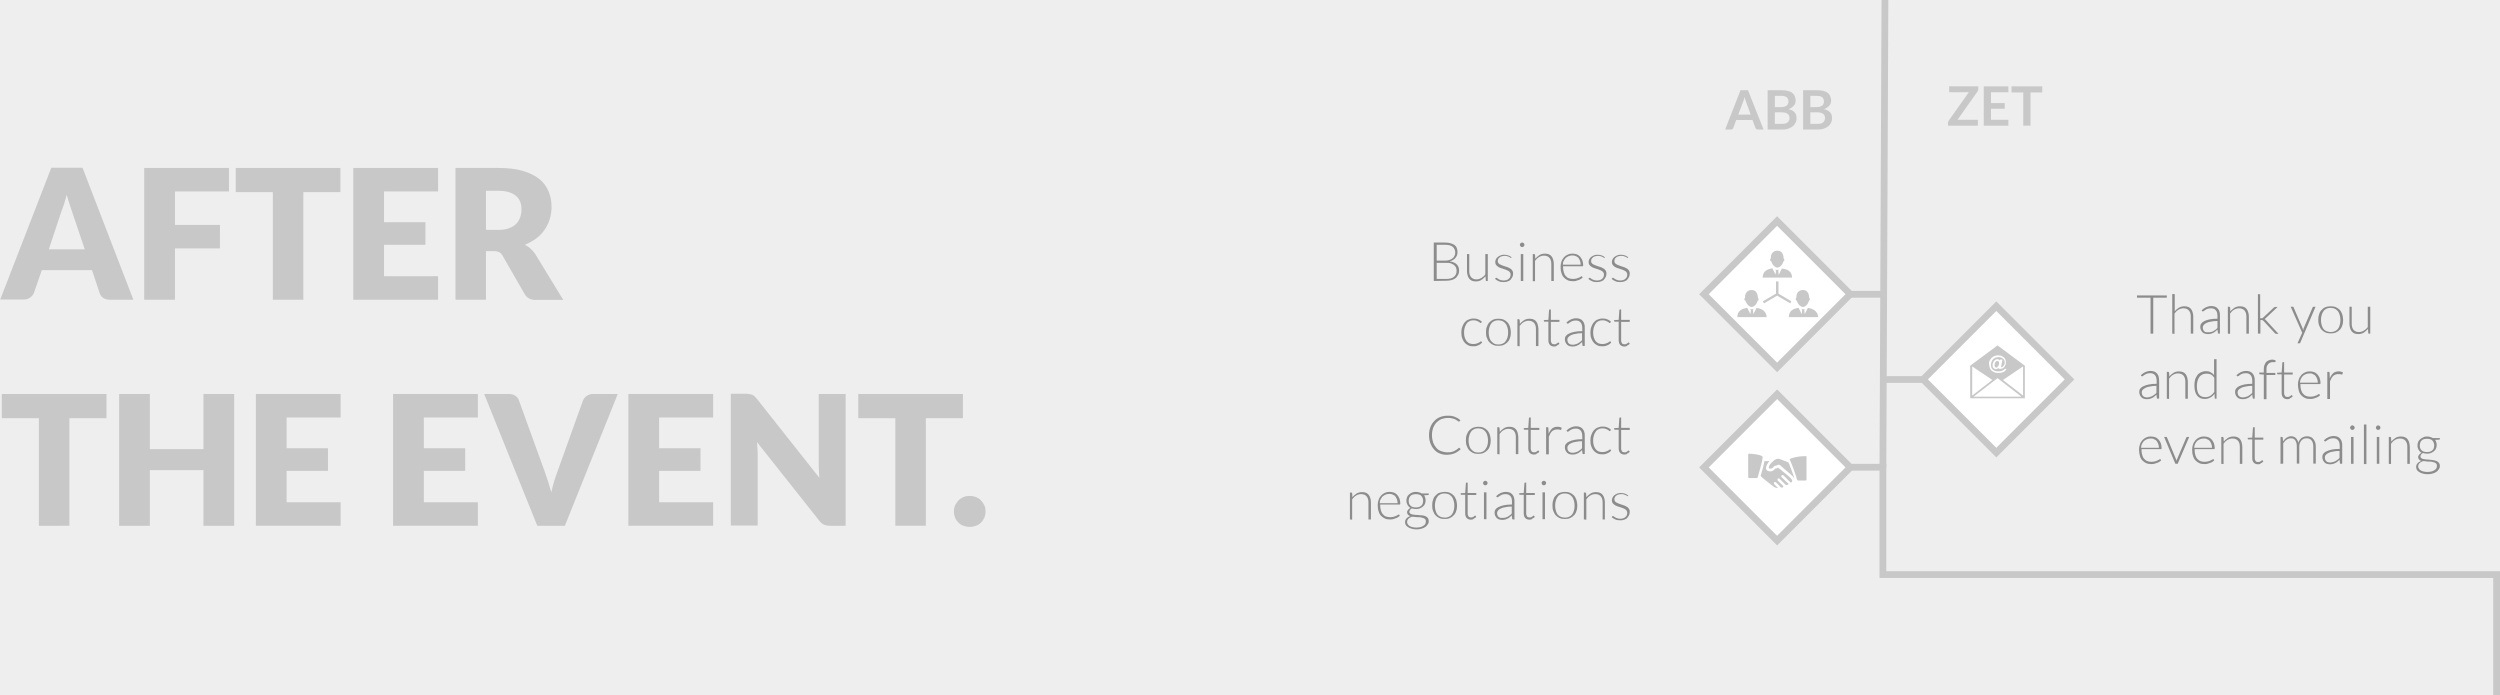
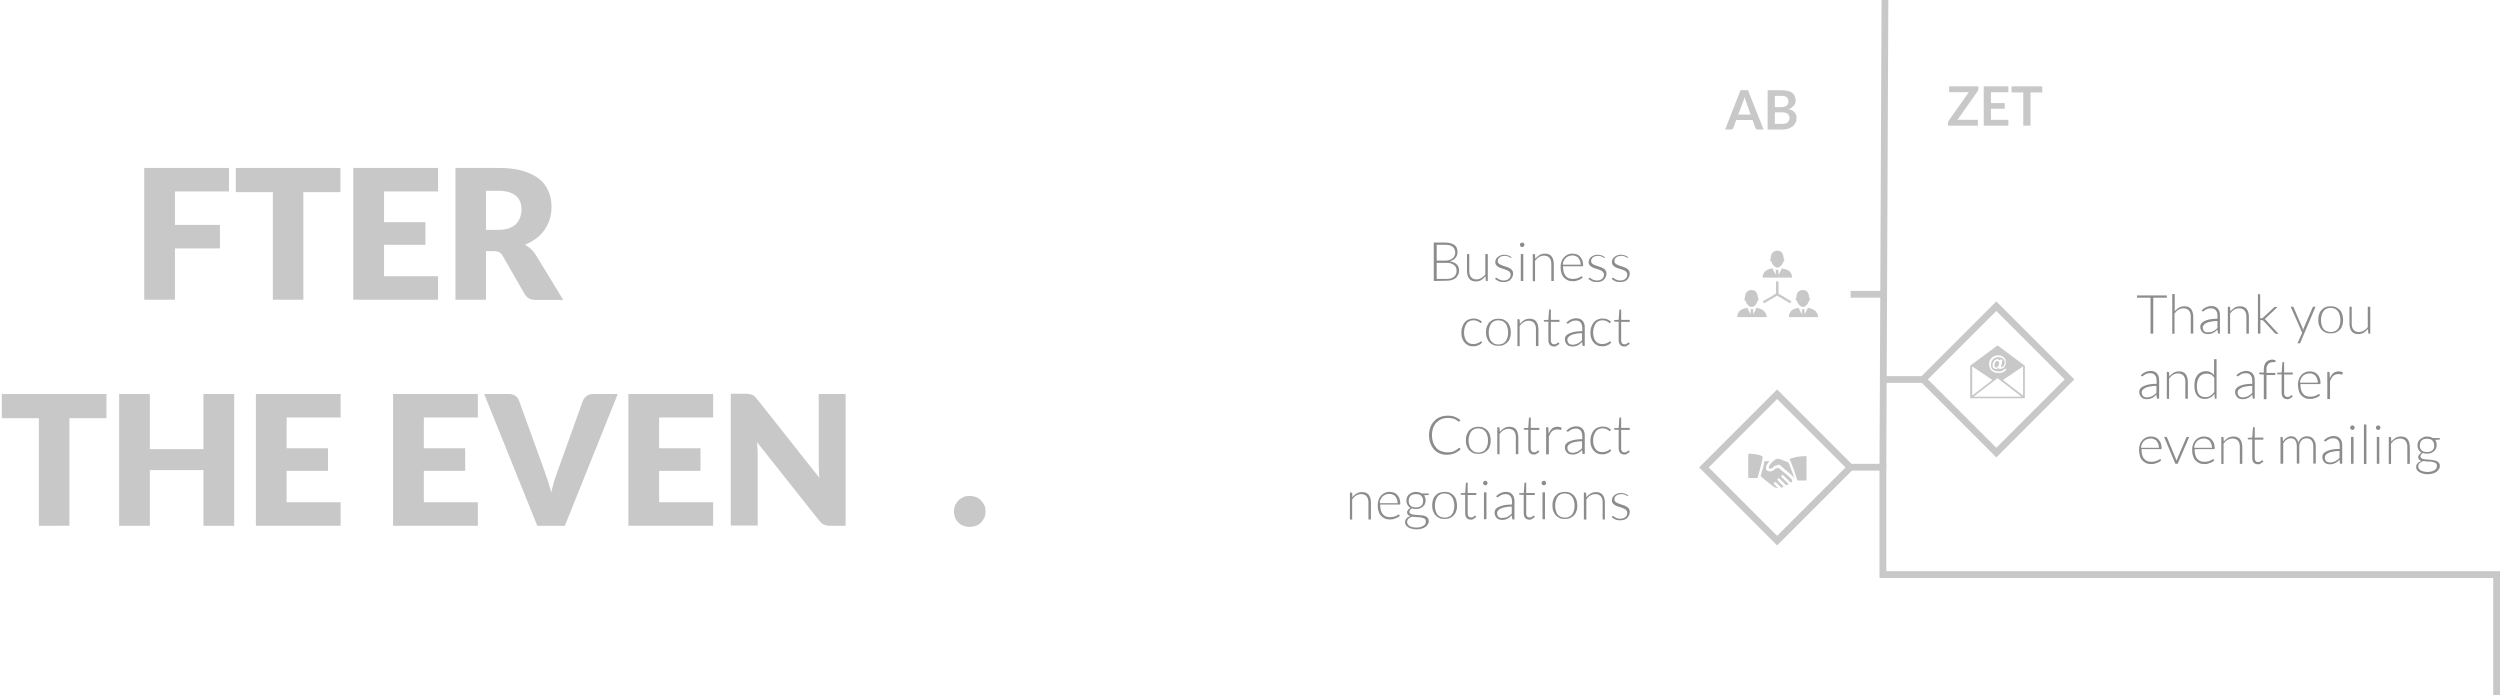
<svg xmlns="http://www.w3.org/2000/svg" version="1.1" id="Ebene_1" x="0px" y="0px" viewBox="0 0 1106 307.6" style="enable-background:new 0 0 1106 307.6;" xml:space="preserve">
  <style type="text/css">
	.st0{fill:#EEEEEE;}
	.st1{fill:#C8C8C8;}
	.st2{fill:none;stroke:#C8C8C8;stroke-width:3;stroke-miterlimit:10;}
	.st3{fill:#FFFFFF;stroke:#C8C8C8;stroke-width:3;stroke-miterlimit:10;}
	.st4{fill:#8C8C8C;}
</style>
-   <rect class="st0" width="1106" height="307.6" />
  <g>
-     <path class="st1" d="M59,132.6H48.6c-1.2,0-2.1-0.3-2.9-0.8c-0.8-0.5-1.3-1.2-1.6-2.1l-3.4-10.2H18.5L15,129.6   c-0.3,0.7-0.8,1.4-1.6,2c-0.8,0.6-1.7,0.9-2.8,0.9H0.1l22.6-58.3h13.8L59,132.6z M21.6,110.3h15.9l-5.4-16c-0.3-1-0.8-2.2-1.2-3.6   c-0.5-1.4-0.9-2.9-1.4-4.5c-0.4,1.6-0.9,3.1-1.3,4.5c-0.5,1.4-0.9,2.6-1.3,3.6L21.6,110.3z" />
    <path class="st1" d="M101.3,74.3v10.4H77.4v14.8h19.9v10.4H77.4v22.7H63.8V74.3H101.3z" />
    <path class="st1" d="M150.6,74.3V85h-16.4v47.6h-13.5V85h-16.4V74.3H150.6z" />
    <path class="st1" d="M193.8,74.3v10.4h-23.9v13.6h18.3v10h-18.3v13.9h23.9v10.4h-37.5V74.3H193.8z" />
    <path class="st1" d="M215,111v21.6h-13.5V74.3h19c4.2,0,7.8,0.4,10.8,1.3c3,0.9,5.4,2.1,7.3,3.6c1.9,1.5,3.2,3.4,4.1,5.5   c0.9,2.1,1.3,4.4,1.3,6.9c0,1.9-0.3,3.7-0.8,5.4c-0.5,1.7-1.3,3.2-2.3,4.7c-1,1.4-2.2,2.7-3.7,3.8c-1.5,1.1-3.1,2-5,2.8   c0.9,0.5,1.8,1,2.5,1.7c0.8,0.7,1.5,1.5,2.1,2.4l12.4,20.3h-12.2c-2.3,0-3.9-0.9-4.9-2.6l-9.7-16.9c-0.4-0.7-0.9-1.3-1.5-1.6   c-0.6-0.3-1.4-0.5-2.4-0.5H215z M215,101.7h5.4c1.8,0,3.4-0.2,4.7-0.7c1.3-0.5,2.4-1.1,3.2-1.9c0.8-0.8,1.4-1.8,1.8-2.9   c0.4-1.1,0.6-2.3,0.6-3.6c0-2.6-0.8-4.6-2.5-6c-1.7-1.4-4.2-2.2-7.7-2.2H215V101.7z" />
    <path class="st1" d="M47.1,174.3V185H30.7v47.6H17.2V185H0.8v-10.7H47.1z" />
    <path class="st1" d="M103.6,232.6H90v-24.6H66.3v24.6H52.7v-58.3h13.6v24.4H90v-24.4h13.6V232.6z" />
    <path class="st1" d="M150.7,174.3v10.4h-23.9v13.6h18.3v10h-18.3v13.9h23.9v10.4h-37.5v-58.3H150.7z" />
    <path class="st1" d="M211.4,174.3v10.4h-23.9v13.6h18.3v10h-18.3v13.9h23.9v10.4h-37.5v-58.3H211.4z" />
    <path class="st1" d="M214.2,174.3h10.9c1.2,0,2.1,0.3,2.9,0.8s1.3,1.2,1.6,2.1l11.3,31.2c0.5,1.4,1,2.8,1.5,4.4s1,3.3,1.5,5   c0.4-1.8,0.8-3.4,1.3-5c0.5-1.6,1-3.1,1.5-4.4l11.2-31.2c0.3-0.7,0.8-1.4,1.6-2c0.8-0.6,1.7-0.9,2.8-0.9h11l-23.4,58.3h-12.2   L214.2,174.3z" />
    <path class="st1" d="M315.5,174.3v10.4h-23.9v13.6h18.3v10h-18.3v13.9h23.9v10.4H278v-58.3H315.5z" />
    <path class="st1" d="M331.8,174.4c0.4,0.1,0.8,0.2,1.1,0.3c0.3,0.1,0.6,0.4,0.9,0.6c0.3,0.3,0.6,0.6,1,1.1l27.7,35   c-0.1-1.1-0.2-2.2-0.2-3.3c-0.1-1.1-0.1-2-0.1-3v-30.8h11.9v58.3h-7c-1,0-1.9-0.2-2.6-0.5c-0.7-0.3-1.4-0.9-2.1-1.8l-27.5-34.7   c0.1,1,0.1,2,0.2,3c0.1,1,0.1,1.9,0.1,2.7v31.2h-11.9v-58.3h7.1C330.9,174.3,331.4,174.3,331.8,174.4z" />
-     <path class="st1" d="M426,174.3V185h-16.4v47.6h-13.5V185h-16.4v-10.7H426z" />
    <path class="st1" d="M422,226.3c0-1,0.2-1.9,0.5-2.7c0.4-0.8,0.9-1.5,1.5-2.2c0.6-0.6,1.4-1.1,2.2-1.5s1.8-0.5,2.8-0.5   c1,0,1.9,0.2,2.8,0.5c0.9,0.4,1.6,0.8,2.2,1.5c0.6,0.6,1.1,1.3,1.5,2.2c0.4,0.8,0.5,1.7,0.5,2.7c0,1-0.2,1.9-0.5,2.7   c-0.4,0.8-0.9,1.6-1.5,2.2c-0.6,0.6-1.4,1.1-2.2,1.4c-0.9,0.3-1.8,0.5-2.8,0.5c-1,0-1.9-0.2-2.8-0.5s-1.6-0.8-2.2-1.4   c-0.6-0.6-1.1-1.3-1.5-2.2C422.2,228.1,422,227.2,422,226.3z" />
  </g>
  <line class="st2" x1="833.9" y1="-0.2" x2="833" y2="206.7" />
  <g>
    <path class="st1" d="M875.2,38.2v1.2c0,0.4-0.1,0.7-0.3,1L866,53h9v2.6h-13.2v-1.3c0-0.2,0-0.3,0.1-0.5c0.1-0.1,0.1-0.3,0.2-0.4   l8.9-12.6h-8.7v-2.6L875.2,38.2L875.2,38.2z" />
    <path class="st1" d="M888.5,38.2v2.6h-7.7v4.8h6.1v2.5h-6.1V53h7.7v2.6h-10.9V38.2H888.5z" />
    <path class="st1" d="M903.5,38.2v2.7h-5.2v14.7h-3.2V40.9h-5.2v-2.7H903.5z" />
  </g>
-   <rect x="763.4" y="107.2" transform="matrix(0.707 -0.707 0.707 0.707 138.294 594.099)" class="st3" width="45.8" height="45.8" />
  <g>
    <path class="st4" d="M634.3,124.3v-17h4.9c1,0,1.8,0.1,2.5,0.3c0.7,0.2,1.3,0.5,1.8,0.8c0.5,0.4,0.8,0.8,1,1.4   c0.2,0.5,0.3,1.1,0.3,1.8c0,0.4-0.1,0.9-0.2,1.3c-0.2,0.4-0.4,0.8-0.7,1.2c-0.3,0.4-0.7,0.7-1.1,0.9c-0.4,0.3-0.9,0.5-1.5,0.6   c1.3,0.2,2.4,0.6,3.1,1.3s1.1,1.6,1.1,2.7c0,0.7-0.1,1.4-0.4,1.9s-0.6,1.1-1.1,1.5s-1.1,0.7-1.8,0.9s-1.5,0.3-2.4,0.3L634.3,124.3   L634.3,124.3z M635.6,115.3h3.7c0.8,0,1.5-0.1,2-0.3c0.6-0.2,1-0.5,1.4-0.8s0.6-0.7,0.8-1.1s0.3-0.8,0.3-1.3c0-1.1-0.4-2-1.1-2.6   c-0.7-0.6-1.8-0.9-3.4-0.9h-3.7V115.3z M635.6,116.2v7.2h4.3c1.5,0,2.6-0.3,3.4-1s1.1-1.5,1.1-2.7c0-0.5-0.1-1-0.3-1.4   s-0.5-0.8-0.9-1.1s-0.9-0.5-1.4-0.7s-1.2-0.2-1.9-0.2h-4.3L635.6,116.2L635.6,116.2z" />
    <path class="st4" d="M650,112.4v7.6c0,1.1,0.3,2,0.8,2.6s1.3,1,2.3,1c0.8,0,1.5-0.2,2.2-0.6s1.3-0.9,1.8-1.6v-9h1.1v11.9h-0.6   c-0.2,0-0.3-0.1-0.3-0.3l-0.1-1.8c-0.6,0.7-1.2,1.2-1.9,1.7c-0.7,0.4-1.5,0.6-2.4,0.6c-0.7,0-1.2-0.1-1.7-0.3s-0.9-0.5-1.2-0.9   s-0.6-0.9-0.7-1.4c-0.2-0.6-0.3-1.2-0.3-1.9v-7.6L650,112.4L650,112.4z" />
    <path class="st4" d="M668.7,113.9c-0.1,0.1-0.1,0.2-0.3,0.2c-0.1,0-0.2,0-0.3-0.2c-0.1-0.1-0.3-0.2-0.6-0.3   c-0.2-0.1-0.5-0.2-0.8-0.3c-0.3-0.1-0.7-0.1-1.2-0.1c-0.4,0-0.8,0.1-1.2,0.2s-0.7,0.3-0.9,0.5c-0.3,0.2-0.4,0.4-0.6,0.7   c-0.1,0.3-0.2,0.6-0.2,0.9c0,0.4,0.1,0.7,0.3,0.9c0.2,0.2,0.4,0.5,0.8,0.6c0.3,0.2,0.7,0.3,1.1,0.5c0.4,0.1,0.8,0.3,1.2,0.4   s0.8,0.3,1.2,0.4c0.4,0.2,0.8,0.4,1.1,0.6s0.6,0.5,0.8,0.9c0.2,0.3,0.3,0.7,0.3,1.2s-0.1,1-0.3,1.5c-0.2,0.4-0.5,0.8-0.8,1.2   s-0.8,0.6-1.3,0.8c-0.5,0.2-1.1,0.3-1.8,0.3c-0.8,0-1.6-0.1-2.2-0.4c-0.6-0.3-1.2-0.6-1.6-1l0.3-0.4c0-0.1,0.1-0.1,0.1-0.1   s0.1,0,0.2,0c0.1,0,0.2,0.1,0.4,0.2s0.3,0.3,0.6,0.4c0.2,0.1,0.5,0.3,0.9,0.4s0.8,0.2,1.3,0.2s0.9-0.1,1.3-0.2   c0.4-0.1,0.7-0.3,1-0.6c0.3-0.2,0.5-0.5,0.6-0.8s0.2-0.7,0.2-1c0-0.4-0.1-0.7-0.3-1s-0.4-0.5-0.8-0.7c-0.3-0.2-0.7-0.3-1.1-0.5   c-0.4-0.1-0.8-0.3-1.2-0.4s-0.8-0.3-1.2-0.4c-0.4-0.2-0.8-0.3-1.1-0.6c-0.3-0.2-0.6-0.5-0.8-0.8s-0.3-0.7-0.3-1.2   c0-0.4,0.1-0.8,0.3-1.2c0.2-0.4,0.4-0.7,0.8-1c0.3-0.3,0.8-0.5,1.2-0.7s1-0.3,1.6-0.3c0.7,0,1.4,0.1,1.9,0.3c0.6,0.2,1.1,0.5,1.6,1   L668.7,113.9z" />
    <path class="st4" d="M674.4,108.3c0,0.1,0,0.3-0.1,0.4s-0.1,0.2-0.2,0.3c-0.1,0.1-0.2,0.2-0.3,0.2c-0.1,0.1-0.3,0.1-0.4,0.1   c-0.1,0-0.3,0-0.4-0.1c-0.1-0.1-0.2-0.1-0.3-0.2s-0.2-0.2-0.2-0.3s-0.1-0.3-0.1-0.4s0-0.3,0.1-0.4s0.1-0.2,0.2-0.3   c0.1-0.1,0.2-0.2,0.3-0.2s0.3-0.1,0.4-0.1c0.1,0,0.3,0,0.4,0.1s0.2,0.1,0.3,0.2s0.2,0.2,0.2,0.3C674.4,108,674.4,108.1,674.4,108.3   z M673.9,112.4v11.9h-1.1v-11.9H673.9z" />
    <path class="st4" d="M678.1,124.3v-11.9h0.6c0.2,0,0.3,0.1,0.4,0.3l0.1,1.8c0.5-0.7,1.2-1.2,1.9-1.7c0.7-0.4,1.5-0.6,2.4-0.6   c0.7,0,1.2,0.1,1.7,0.3s0.9,0.5,1.2,0.9s0.6,0.9,0.7,1.4c0.2,0.6,0.3,1.2,0.3,1.9v7.6h-1.1v-7.6c0-1.1-0.3-2-0.8-2.6s-1.3-1-2.4-1   c-0.8,0-1.5,0.2-2.2,0.6s-1.3,1-1.8,1.7v9h-1L678.1,124.3L678.1,124.3z" />
    <path class="st4" d="M695.6,112.2c0.7,0,1.3,0.1,1.9,0.3c0.6,0.2,1.1,0.6,1.5,1s0.7,1,1,1.6c0.2,0.6,0.4,1.4,0.4,2.2   c0,0.2,0,0.3-0.1,0.4s-0.1,0.1-0.2,0.1h-8.6v0.2c0,0.9,0.1,1.7,0.3,2.4c0.2,0.7,0.5,1.3,0.9,1.7c0.4,0.5,0.8,0.8,1.4,1   c0.5,0.2,1.2,0.3,1.8,0.3s1.1-0.1,1.6-0.2c0.4-0.1,0.8-0.3,1.1-0.4s0.5-0.3,0.7-0.4s0.3-0.2,0.4-0.2c0.1,0,0.2,0,0.2,0.1l0.3,0.4   c-0.2,0.2-0.4,0.5-0.8,0.7s-0.7,0.4-1.1,0.5c-0.4,0.1-0.8,0.3-1.2,0.4s-0.9,0.1-1.3,0.1c-0.8,0-1.6-0.1-2.2-0.4   c-0.7-0.3-1.2-0.7-1.7-1.2s-0.9-1.2-1.1-2c-0.3-0.8-0.4-1.7-0.4-2.7c0-0.9,0.1-1.6,0.4-2.4c0.2-0.7,0.6-1.3,1.1-1.9   c0.5-0.5,1-0.9,1.7-1.2S694.8,112.2,695.6,112.2z M695.7,113c-0.6,0-1.2,0.1-1.7,0.3s-0.9,0.5-1.3,0.8c-0.4,0.4-0.6,0.8-0.9,1.3   s-0.4,1.1-0.4,1.7h7.9c0-0.6-0.1-1.2-0.3-1.7s-0.4-0.9-0.7-1.3s-0.7-0.6-1.2-0.8C696.7,113.1,696.2,113,695.7,113z" />
    <path class="st4" d="M710,113.9c-0.1,0.1-0.1,0.2-0.3,0.2c-0.1,0-0.2,0-0.3-0.2c-0.1-0.1-0.3-0.2-0.6-0.3c-0.2-0.1-0.5-0.2-0.8-0.3   c-0.3-0.1-0.7-0.1-1.2-0.1c-0.4,0-0.8,0.1-1.2,0.2s-0.7,0.3-0.9,0.5c-0.3,0.2-0.4,0.4-0.6,0.7c-0.1,0.3-0.2,0.6-0.2,0.9   c0,0.4,0.1,0.7,0.3,0.9c0.2,0.2,0.4,0.5,0.8,0.6c0.3,0.2,0.7,0.3,1.1,0.5c0.4,0.1,0.8,0.3,1.2,0.4s0.8,0.3,1.2,0.4   c0.4,0.2,0.8,0.4,1.1,0.6s0.6,0.5,0.8,0.9c0.2,0.3,0.3,0.7,0.3,1.2s-0.1,1-0.3,1.5c-0.2,0.4-0.5,0.8-0.8,1.2s-0.8,0.6-1.3,0.8   c-0.5,0.2-1.1,0.3-1.8,0.3c-0.8,0-1.6-0.1-2.2-0.4c-0.6-0.3-1.2-0.6-1.6-1l0.3-0.4c0-0.1,0.1-0.1,0.1-0.1s0.1,0,0.2,0   c0.1,0,0.2,0.1,0.4,0.2s0.3,0.3,0.6,0.4c0.2,0.1,0.5,0.3,0.9,0.4s0.8,0.2,1.3,0.2s0.9-0.1,1.3-0.2c0.4-0.1,0.7-0.3,1-0.6   c0.3-0.2,0.5-0.5,0.6-0.8s0.2-0.7,0.2-1c0-0.4-0.1-0.7-0.3-1s-0.4-0.5-0.8-0.7c-0.3-0.2-0.7-0.3-1.1-0.5c-0.4-0.1-0.8-0.3-1.2-0.4   s-0.8-0.3-1.2-0.4c-0.4-0.2-0.8-0.3-1.1-0.6c-0.3-0.2-0.6-0.5-0.8-0.8s-0.3-0.7-0.3-1.2c0-0.4,0.1-0.8,0.3-1.2   c0.2-0.4,0.4-0.7,0.8-1c0.3-0.3,0.8-0.5,1.2-0.7s1-0.3,1.6-0.3c0.7,0,1.4,0.1,1.9,0.3c0.6,0.2,1.1,0.5,1.6,1L710,113.9z" />
    <path class="st4" d="M720.3,113.9c-0.1,0.1-0.1,0.2-0.3,0.2c-0.1,0-0.2,0-0.3-0.2c-0.1-0.1-0.3-0.2-0.6-0.3   c-0.2-0.1-0.5-0.2-0.8-0.3c-0.3-0.1-0.7-0.1-1.2-0.1c-0.4,0-0.8,0.1-1.2,0.2s-0.7,0.3-0.9,0.5c-0.3,0.2-0.4,0.4-0.6,0.7   c-0.1,0.3-0.2,0.6-0.2,0.9c0,0.4,0.1,0.7,0.3,0.9c0.2,0.2,0.4,0.5,0.8,0.6c0.3,0.2,0.7,0.3,1.1,0.5c0.4,0.1,0.8,0.3,1.2,0.4   s0.8,0.3,1.2,0.4c0.4,0.2,0.8,0.4,1.1,0.6s0.6,0.5,0.8,0.9c0.2,0.3,0.3,0.7,0.3,1.2s-0.1,1-0.3,1.5c-0.2,0.4-0.5,0.8-0.8,1.2   s-0.8,0.6-1.3,0.8c-0.5,0.2-1.1,0.3-1.8,0.3c-0.8,0-1.6-0.1-2.2-0.4c-0.6-0.3-1.2-0.6-1.6-1l0.3-0.4c0-0.1,0.1-0.1,0.1-0.1   s0.1,0,0.2,0c0.1,0,0.2,0.1,0.4,0.2s0.3,0.3,0.6,0.4c0.2,0.1,0.5,0.3,0.9,0.4s0.8,0.2,1.3,0.2s0.9-0.1,1.3-0.2   c0.4-0.1,0.7-0.3,1-0.6c0.3-0.2,0.5-0.5,0.6-0.8s0.2-0.7,0.2-1c0-0.4-0.1-0.7-0.3-1s-0.4-0.5-0.8-0.7c-0.3-0.2-0.7-0.3-1.1-0.5   c-0.4-0.1-0.8-0.3-1.2-0.4s-0.8-0.3-1.2-0.4c-0.4-0.2-0.8-0.3-1.1-0.6c-0.3-0.2-0.6-0.5-0.8-0.8s-0.3-0.7-0.3-1.2   c0-0.4,0.1-0.8,0.3-1.2c0.2-0.4,0.4-0.7,0.8-1c0.3-0.3,0.8-0.5,1.2-0.7s1-0.3,1.6-0.3c0.7,0,1.4,0.1,1.9,0.3c0.6,0.2,1.1,0.5,1.6,1   L720.3,113.9z" />
    <path class="st4" d="M655.3,142.8L655.3,142.8c-0.1,0.1-0.2,0.1-0.3,0.1s-0.2-0.1-0.3-0.2s-0.3-0.2-0.6-0.4   c-0.2-0.1-0.5-0.2-0.9-0.4c-0.3-0.1-0.8-0.2-1.3-0.2c-0.7,0-1.3,0.1-1.8,0.4c-0.5,0.2-1,0.6-1.3,1.1s-0.6,1-0.8,1.7   c-0.2,0.6-0.3,1.4-0.3,2.2s0.1,1.6,0.3,2.2s0.5,1.2,0.8,1.6c0.4,0.4,0.8,0.8,1.3,1s1.1,0.3,1.7,0.3c0.6,0,1.1-0.1,1.4-0.2   c0.4-0.1,0.7-0.3,1-0.4s0.5-0.3,0.6-0.4s0.3-0.2,0.4-0.2c0.1,0,0.2,0,0.2,0.1l0.3,0.4c-0.2,0.2-0.4,0.5-0.7,0.7s-0.6,0.4-0.9,0.5   c-0.4,0.2-0.7,0.3-1.1,0.4c-0.4,0.1-0.8,0.1-1.3,0.1c-0.8,0-1.5-0.1-2.1-0.4s-1.2-0.7-1.6-1.2c-0.5-0.5-0.8-1.2-1.1-1.9   s-0.4-1.6-0.4-2.6c0-0.9,0.1-1.7,0.4-2.5s0.6-1.4,1-1.9s1-1,1.7-1.3s1.4-0.5,2.3-0.5c0.8,0,1.5,0.1,2.1,0.4c0.6,0.2,1.1,0.6,1.6,1   L655.3,142.8z" />
    <path class="st4" d="M662.9,141c0.9,0,1.6,0.1,2.3,0.4s1.2,0.7,1.7,1.2s0.8,1.2,1.1,1.9c0.2,0.8,0.4,1.6,0.4,2.5s-0.1,1.8-0.4,2.5   c-0.2,0.8-0.6,1.4-1.1,1.9s-1,0.9-1.7,1.2s-1.4,0.4-2.3,0.4c-0.9,0-1.6-0.1-2.3-0.4s-1.2-0.7-1.7-1.2s-0.8-1.2-1.1-1.9   s-0.4-1.6-0.4-2.5s0.1-1.8,0.4-2.5s0.6-1.4,1.1-1.9s1-0.9,1.7-1.2C661.3,141.1,662.1,141,662.9,141z M662.9,152.4   c0.7,0,1.3-0.1,1.9-0.4c0.5-0.2,1-0.6,1.3-1.1c0.4-0.5,0.6-1,0.8-1.6s0.3-1.4,0.3-2.2s-0.1-1.5-0.3-2.2c-0.2-0.6-0.4-1.2-0.8-1.7   c-0.4-0.5-0.8-0.8-1.3-1.1c-0.5-0.2-1.2-0.4-1.9-0.4s-1.3,0.1-1.9,0.4s-1,0.6-1.3,1.1c-0.4,0.5-0.6,1-0.8,1.7   c-0.2,0.6-0.3,1.4-0.3,2.2s0.1,1.5,0.3,2.2c0.2,0.6,0.4,1.2,0.8,1.6c0.4,0.5,0.8,0.8,1.3,1.1S662.2,152.4,662.9,152.4z" />
    <path class="st4" d="M671.3,153.1v-11.9h0.6c0.2,0,0.3,0.1,0.4,0.3l0.1,1.8c0.5-0.7,1.2-1.2,1.9-1.7c0.7-0.4,1.5-0.6,2.4-0.6   c0.7,0,1.2,0.1,1.7,0.3s0.9,0.5,1.2,0.9s0.6,0.9,0.7,1.4s0.3,1.2,0.3,1.9v7.6h-1.1v-7.6c0-1.1-0.3-2-0.8-2.6s-1.3-1-2.4-1   c-0.8,0-1.5,0.2-2.2,0.6s-1.3,1-1.8,1.7v9L671.3,153.1L671.3,153.1L671.3,153.1z" />
    <path class="st4" d="M687.6,153.3c-0.8,0-1.4-0.2-1.9-0.7c-0.4-0.4-0.7-1.1-0.7-2.1v-8.2h-1.7c-0.1,0-0.2,0-0.2-0.1   s-0.1-0.1-0.1-0.2v-0.4l2-0.1l0.3-4.3c0-0.1,0-0.1,0.1-0.2s0.1-0.1,0.2-0.1h0.5v4.6h3.8v0.9h-3.8v8.1c0,0.3,0,0.6,0.1,0.8   s0.2,0.4,0.3,0.6s0.3,0.3,0.5,0.3c0.2,0.1,0.4,0.1,0.6,0.1c0.3,0,0.5,0,0.7-0.1s0.4-0.2,0.5-0.3c0.2-0.1,0.3-0.2,0.4-0.3   s0.2-0.1,0.2-0.1c0.1,0,0.1,0,0.2,0.1l0.3,0.5c-0.3,0.3-0.7,0.6-1.2,0.8C688.6,153.2,688.1,153.3,687.6,153.3z" />
    <path class="st4" d="M700.5,153.1c-0.2,0-0.4-0.1-0.4-0.3l-0.2-1.5c-0.3,0.3-0.7,0.6-1,0.9s-0.7,0.5-1,0.6   c-0.4,0.2-0.7,0.3-1.1,0.4c-0.4,0.1-0.9,0.1-1.3,0.1c-0.4,0-0.8-0.1-1.2-0.2s-0.7-0.3-1-0.6s-0.5-0.6-0.7-1s-0.3-0.9-0.3-1.4   s0.1-1,0.4-1.4c0.3-0.4,0.7-0.8,1.4-1.1c0.6-0.3,1.4-0.6,2.4-0.8s2.1-0.3,3.5-0.3v-1.2c0-1.1-0.2-2-0.7-2.6s-1.2-0.9-2.1-0.9   c-0.6,0-1.1,0.1-1.5,0.2c-0.4,0.2-0.7,0.3-1,0.5s-0.5,0.4-0.7,0.5c-0.2,0.2-0.3,0.2-0.4,0.2c-0.2,0-0.3-0.1-0.4-0.2l-0.2-0.3   c0.6-0.6,1.3-1.1,2-1.4s1.5-0.5,2.3-0.5c0.6,0,1.2,0.1,1.7,0.3s0.9,0.5,1.2,0.9s0.6,0.8,0.7,1.4c0.2,0.5,0.2,1.1,0.2,1.8v7.8   L700.5,153.1L700.5,153.1z M695.7,152.5c0.5,0,0.9,0,1.3-0.2c0.4-0.1,0.7-0.2,1.1-0.4c0.3-0.2,0.6-0.4,0.9-0.6s0.6-0.5,0.9-0.8   v-3.1c-1.1,0-2.1,0.1-2.9,0.3c-0.8,0.1-1.5,0.3-2,0.6c-0.5,0.2-0.9,0.5-1.2,0.9c-0.3,0.3-0.4,0.7-0.4,1.1s0.1,0.7,0.2,1   s0.3,0.5,0.5,0.7s0.5,0.3,0.8,0.4S695.4,152.5,695.7,152.5z" />
    <path class="st4" d="M712.4,142.8L712.4,142.8c-0.1,0.1-0.2,0.1-0.3,0.1s-0.2-0.1-0.3-0.2s-0.3-0.2-0.6-0.4   c-0.2-0.1-0.5-0.2-0.9-0.4c-0.3-0.1-0.8-0.2-1.3-0.2c-0.7,0-1.3,0.1-1.8,0.4c-0.5,0.2-1,0.6-1.3,1.1s-0.6,1-0.8,1.7   c-0.2,0.6-0.3,1.4-0.3,2.2s0.1,1.6,0.3,2.2s0.5,1.2,0.8,1.6c0.4,0.4,0.8,0.8,1.3,1s1.1,0.3,1.7,0.3c0.6,0,1.1-0.1,1.4-0.2   c0.4-0.1,0.7-0.3,1-0.4s0.5-0.3,0.6-0.4s0.3-0.2,0.4-0.2c0.1,0,0.2,0,0.2,0.1l0.3,0.4c-0.2,0.2-0.4,0.5-0.7,0.7s-0.6,0.4-0.9,0.5   c-0.4,0.2-0.7,0.3-1.1,0.4c-0.4,0.1-0.8,0.1-1.3,0.1c-0.8,0-1.5-0.1-2.1-0.4s-1.2-0.7-1.6-1.2c-0.5-0.5-0.8-1.2-1.1-1.9   s-0.4-1.6-0.4-2.6c0-0.9,0.1-1.7,0.4-2.5s0.6-1.4,1-1.9s1-1,1.7-1.3s1.4-0.5,2.3-0.5c0.8,0,1.5,0.1,2.1,0.4c0.6,0.2,1.1,0.6,1.6,1   L712.4,142.8z" />
    <path class="st4" d="M718.7,153.3c-0.8,0-1.4-0.2-1.9-0.7c-0.4-0.4-0.7-1.1-0.7-2.1v-8.2h-1.7c-0.1,0-0.2,0-0.2-0.1   s-0.1-0.1-0.1-0.2v-0.4l2-0.1l0.3-4.3c0-0.1,0-0.1,0.1-0.2s0.1-0.1,0.2-0.1h0.5v4.6h3.8v0.9h-3.8v8.1c0,0.3,0,0.6,0.1,0.8   s0.2,0.4,0.3,0.6s0.3,0.3,0.5,0.3c0.2,0.1,0.4,0.1,0.6,0.1c0.3,0,0.5,0,0.7-0.1s0.4-0.2,0.5-0.3c0.2-0.1,0.3-0.2,0.4-0.3   s0.2-0.1,0.2-0.1c0.1,0,0.1,0,0.2,0.1l0.3,0.5c-0.3,0.3-0.7,0.6-1.2,0.8C719.7,153.2,719.2,153.3,718.7,153.3z" />
  </g>
  <rect x="763.4" y="183.8" transform="matrix(0.707 -0.707 0.707 0.707 84.144 616.565)" class="st3" width="45.8" height="45.8" />
  <g>
    <path class="st4" d="M645.5,198.1c0.1,0,0.1,0,0.2,0.1l0.5,0.5c-0.4,0.4-0.7,0.7-1.2,1c-0.4,0.3-0.9,0.6-1.4,0.8s-1,0.4-1.6,0.5   s-1.2,0.2-1.9,0.2c-1.2,0-2.3-0.2-3.2-0.6c-1-0.4-1.8-1-2.5-1.8s-1.2-1.7-1.6-2.7c-0.4-1.1-0.6-2.3-0.6-3.6s0.2-2.5,0.6-3.5   c0.4-1.1,1-2,1.7-2.7c0.7-0.8,1.6-1.4,2.6-1.8s2.1-0.6,3.4-0.6c0.6,0,1.2,0,1.7,0.1s1,0.2,1.4,0.4s0.9,0.4,1.3,0.6   c0.4,0.3,0.8,0.6,1.2,0.9l-0.4,0.5c-0.1,0.1-0.2,0.1-0.3,0.1s-0.2,0-0.3-0.1s-0.3-0.2-0.4-0.3s-0.4-0.3-0.6-0.4   c-0.2-0.1-0.5-0.3-0.9-0.4s-0.7-0.2-1.2-0.3c-0.4-0.1-0.9-0.1-1.5-0.1c-1,0-2,0.2-2.8,0.5c-0.9,0.4-1.6,0.9-2.2,1.5   s-1.1,1.5-1.5,2.4c-0.3,0.9-0.5,2-0.5,3.2s0.2,2.3,0.5,3.2s0.8,1.7,1.4,2.4c0.6,0.7,1.3,1.2,2.2,1.5s1.7,0.5,2.7,0.5   c0.6,0,1.1,0,1.6-0.1s0.9-0.2,1.3-0.4c0.4-0.2,0.8-0.4,1.1-0.6s0.7-0.5,1-0.8l0.1-0.1C645.4,198.1,645.4,198.1,645.5,198.1z" />
    <path class="st4" d="M654,188.8c0.9,0,1.6,0.1,2.3,0.4s1.2,0.7,1.7,1.2s0.8,1.2,1.1,1.9c0.2,0.8,0.4,1.6,0.4,2.5s-0.1,1.8-0.4,2.5   c-0.2,0.8-0.6,1.4-1.1,1.9s-1,0.9-1.7,1.2s-1.4,0.4-2.3,0.4c-0.9,0-1.6-0.1-2.3-0.4s-1.2-0.7-1.7-1.2s-0.8-1.2-1.1-1.9   s-0.4-1.6-0.4-2.5s0.1-1.8,0.4-2.5s0.6-1.4,1.1-1.9s1-0.9,1.7-1.2C652.4,189,653.1,188.8,654,188.8z M654,200.2   c0.7,0,1.3-0.1,1.9-0.4c0.5-0.2,1-0.6,1.3-1.1c0.4-0.5,0.6-1,0.8-1.6s0.3-1.4,0.3-2.2s-0.1-1.5-0.3-2.2c-0.2-0.6-0.4-1.2-0.8-1.7   c-0.4-0.5-0.8-0.8-1.3-1.1c-0.5-0.2-1.2-0.4-1.9-0.4s-1.3,0.1-1.9,0.4s-1,0.6-1.3,1.1c-0.4,0.5-0.6,1-0.8,1.7   c-0.2,0.6-0.3,1.4-0.3,2.2s0.1,1.5,0.3,2.2c0.2,0.6,0.4,1.2,0.8,1.6c0.4,0.5,0.8,0.8,1.3,1.1S653.3,200.2,654,200.2z" />
    <path class="st4" d="M662.4,200.9V189h0.6c0.2,0,0.3,0.1,0.4,0.3l0.1,1.8c0.5-0.7,1.2-1.2,1.9-1.7c0.7-0.4,1.5-0.6,2.4-0.6   c0.7,0,1.2,0.1,1.7,0.3s0.9,0.5,1.2,0.9s0.6,0.9,0.7,1.4s0.3,1.2,0.3,1.9v7.6h-1.1v-7.6c0-1.1-0.3-2-0.8-2.6s-1.3-1-2.4-1   c-0.8,0-1.5,0.2-2.2,0.6s-1.3,1-1.8,1.7v9L662.4,200.9L662.4,200.9L662.4,200.9z" />
    <path class="st4" d="M678.7,201.1c-0.8,0-1.4-0.2-1.9-0.7c-0.4-0.4-0.7-1.1-0.7-2.1v-8.2h-1.7c-0.1,0-0.2,0-0.2-0.1   s-0.1-0.1-0.1-0.2v-0.4l2-0.1l0.3-4.3c0-0.1,0-0.1,0.1-0.2s0.1-0.1,0.2-0.1h0.5v4.6h3.8v0.9h-3.8v8.1c0,0.3,0,0.6,0.1,0.8   s0.2,0.4,0.3,0.6s0.3,0.3,0.5,0.3c0.2,0.1,0.4,0.1,0.6,0.1c0.3,0,0.5,0,0.7-0.1s0.4-0.2,0.5-0.3c0.2-0.1,0.3-0.2,0.4-0.3   s0.2-0.1,0.2-0.1c0.1,0,0.1,0,0.2,0.1l0.3,0.5c-0.3,0.3-0.7,0.6-1.2,0.8C679.6,201,679.2,201.1,678.7,201.1z" />
    <path class="st4" d="M684,200.9V189h0.6c0.1,0,0.2,0,0.3,0.1s0.1,0.2,0.1,0.3l0.1,2.5c0.4-1,0.9-1.7,1.5-2.3   c0.6-0.5,1.4-0.8,2.4-0.8c0.4,0,0.7,0,1,0.1s0.6,0.2,0.9,0.3l-0.2,0.8c0,0.1-0.1,0.2-0.2,0.2c0,0-0.1,0-0.2,0   c-0.1,0-0.2-0.1-0.3-0.1s-0.3-0.1-0.5-0.1s-0.4,0-0.7,0c-0.9,0-1.6,0.3-2.2,0.8c-0.6,0.6-1,1.4-1.4,2.4v7.8H684V200.9z" />
    <path class="st4" d="M700.5,200.9c-0.2,0-0.4-0.1-0.4-0.3l-0.2-1.5c-0.3,0.3-0.7,0.6-1,0.9s-0.7,0.5-1,0.6   c-0.4,0.2-0.7,0.3-1.1,0.4c-0.4,0.1-0.9,0.1-1.3,0.1c-0.4,0-0.8-0.1-1.2-0.2s-0.7-0.3-1-0.6s-0.5-0.6-0.7-1s-0.3-0.9-0.3-1.4   s0.1-1,0.4-1.4c0.3-0.4,0.7-0.8,1.4-1.1c0.6-0.3,1.4-0.6,2.4-0.8s2.1-0.3,3.5-0.3v-1.2c0-1.1-0.2-2-0.7-2.6s-1.2-0.9-2.1-0.9   c-0.6,0-1.1,0.1-1.5,0.2c-0.4,0.2-0.7,0.3-1,0.5s-0.5,0.4-0.7,0.5c-0.2,0.2-0.3,0.2-0.4,0.2c-0.2,0-0.3-0.1-0.4-0.2l-0.2-0.3   c0.6-0.6,1.3-1.1,2-1.4s1.5-0.5,2.3-0.5c0.6,0,1.2,0.1,1.7,0.3s0.9,0.5,1.2,0.9s0.6,0.8,0.7,1.4c0.2,0.5,0.2,1.1,0.2,1.8v7.8   L700.5,200.9L700.5,200.9z M695.7,200.3c0.5,0,0.9,0,1.3-0.2c0.4-0.1,0.7-0.2,1.1-0.4c0.3-0.2,0.6-0.4,0.9-0.6s0.6-0.5,0.9-0.8   v-3.1c-1.1,0-2.1,0.1-2.9,0.3c-0.8,0.1-1.5,0.3-2,0.6c-0.5,0.2-0.9,0.5-1.2,0.9c-0.3,0.3-0.4,0.7-0.4,1.1s0.1,0.7,0.2,1   s0.3,0.5,0.5,0.7s0.5,0.3,0.8,0.4S695.4,200.3,695.7,200.3z" />
    <path class="st4" d="M712.4,190.6L712.4,190.6c-0.1,0.1-0.2,0.1-0.3,0.1s-0.2-0.1-0.3-0.2s-0.3-0.2-0.6-0.4   c-0.2-0.1-0.5-0.2-0.9-0.4c-0.3-0.1-0.8-0.2-1.3-0.2c-0.7,0-1.3,0.1-1.8,0.4c-0.5,0.2-1,0.6-1.3,1.1s-0.6,1-0.8,1.7   c-0.2,0.6-0.3,1.4-0.3,2.2s0.1,1.6,0.3,2.2s0.5,1.2,0.8,1.6c0.4,0.4,0.8,0.8,1.3,1s1.1,0.3,1.7,0.3c0.6,0,1.1-0.1,1.4-0.2   c0.4-0.1,0.7-0.3,1-0.4s0.5-0.3,0.6-0.4s0.3-0.2,0.4-0.2c0.1,0,0.2,0,0.2,0.1l0.3,0.4c-0.2,0.2-0.4,0.5-0.7,0.7s-0.6,0.4-0.9,0.5   c-0.4,0.2-0.7,0.3-1.1,0.4c-0.4,0.1-0.8,0.1-1.3,0.1c-0.8,0-1.5-0.1-2.1-0.4s-1.2-0.7-1.6-1.2c-0.5-0.5-0.8-1.2-1.1-1.9   s-0.4-1.6-0.4-2.6c0-0.9,0.1-1.7,0.4-2.5s0.6-1.4,1-1.9s1-1,1.7-1.3s1.4-0.5,2.3-0.5c0.8,0,1.5,0.1,2.1,0.4c0.6,0.2,1.1,0.6,1.6,1   L712.4,190.6z" />
    <path class="st4" d="M718.7,201.1c-0.8,0-1.4-0.2-1.9-0.7c-0.4-0.4-0.7-1.1-0.7-2.1v-8.2h-1.7c-0.1,0-0.2,0-0.2-0.1   s-0.1-0.1-0.1-0.2v-0.4l2-0.1l0.3-4.3c0-0.1,0-0.1,0.1-0.2s0.1-0.1,0.2-0.1h0.5v4.6h3.8v0.9h-3.8v8.1c0,0.3,0,0.6,0.1,0.8   s0.2,0.4,0.3,0.6s0.3,0.3,0.5,0.3c0.2,0.1,0.4,0.1,0.6,0.1c0.3,0,0.5,0,0.7-0.1s0.4-0.2,0.5-0.3c0.2-0.1,0.3-0.2,0.4-0.3   s0.2-0.1,0.2-0.1c0.1,0,0.1,0,0.2,0.1l0.3,0.5c-0.3,0.3-0.7,0.6-1.2,0.8C719.7,201,719.2,201.1,718.7,201.1z" />
    <path class="st4" d="M597.2,229.8v-11.9h0.6c0.2,0,0.3,0.1,0.4,0.3l0.1,1.8c0.5-0.7,1.2-1.2,1.9-1.7c0.7-0.4,1.5-0.6,2.4-0.6   c0.7,0,1.2,0.1,1.7,0.3s0.9,0.5,1.2,0.9s0.6,0.9,0.7,1.4c0.2,0.6,0.3,1.2,0.3,1.9v7.6h-1.1v-7.6c0-1.1-0.3-2-0.8-2.6s-1.3-1-2.4-1   c-0.8,0-1.5,0.2-2.2,0.6s-1.3,1-1.8,1.7v9L597.2,229.8L597.2,229.8L597.2,229.8z" />
    <path class="st4" d="M614.7,217.6c0.7,0,1.3,0.1,1.9,0.3c0.6,0.2,1.1,0.6,1.5,1s0.7,1,1,1.6c0.2,0.6,0.4,1.4,0.4,2.2   c0,0.2,0,0.3-0.1,0.4s-0.1,0.1-0.2,0.1h-8.6v0.2c0,0.9,0.1,1.7,0.3,2.4s0.5,1.3,0.9,1.7c0.4,0.5,0.8,0.8,1.4,1   c0.5,0.2,1.2,0.3,1.8,0.3s1.1-0.1,1.6-0.2c0.4-0.1,0.8-0.3,1.1-0.4s0.5-0.3,0.7-0.4s0.3-0.2,0.4-0.2c0.1,0,0.2,0,0.2,0.1l0.3,0.4   c-0.2,0.2-0.4,0.5-0.8,0.7s-0.7,0.4-1.1,0.5c-0.4,0.1-0.8,0.3-1.2,0.4s-0.9,0.1-1.3,0.1c-0.8,0-1.6-0.1-2.2-0.4   c-0.7-0.3-1.2-0.7-1.7-1.2s-0.9-1.2-1.1-2c-0.3-0.8-0.4-1.7-0.4-2.7c0-0.9,0.1-1.6,0.4-2.4c0.2-0.7,0.6-1.3,1.1-1.9   c0.5-0.5,1-0.9,1.7-1.2S613.9,217.6,614.7,217.6z M614.7,218.5c-0.6,0-1.2,0.1-1.7,0.3s-0.9,0.5-1.3,0.8c-0.4,0.4-0.6,0.8-0.9,1.3   s-0.4,1.1-0.4,1.7h7.9c0-0.6-0.1-1.2-0.3-1.7s-0.4-0.9-0.7-1.3s-0.7-0.6-1.2-0.8C615.8,218.6,615.3,218.5,614.7,218.5z" />
    <path class="st4" d="M626.4,217.6c0.5,0,1,0.1,1.4,0.2s0.8,0.3,1.2,0.5h3.1v0.4c0,0.2-0.1,0.3-0.3,0.3l-1.8,0.1   c0.2,0.3,0.4,0.6,0.5,1s0.2,0.8,0.2,1.2c0,0.6-0.1,1.1-0.3,1.6s-0.5,0.9-0.9,1.2s-0.8,0.6-1.3,0.8s-1.1,0.3-1.7,0.3   c-0.7,0-1.3-0.1-1.9-0.3c-0.3,0.2-0.6,0.4-0.8,0.7s-0.3,0.5-0.3,0.8s0.1,0.6,0.4,0.8c0.2,0.2,0.6,0.3,1,0.4s0.8,0.1,1.4,0.2   c0.5,0,1,0,1.5,0.1c0.5,0,1,0.1,1.5,0.1c0.5,0.1,1,0.2,1.4,0.4s0.7,0.4,1,0.8c0.2,0.3,0.4,0.8,0.4,1.3s-0.1,1-0.4,1.4   s-0.6,0.9-1.1,1.2c-0.5,0.4-1,0.6-1.7,0.8s-1.4,0.3-2.2,0.3s-1.6-0.1-2.2-0.3c-0.6-0.2-1.2-0.4-1.6-0.7c-0.4-0.3-0.8-0.6-1-1   s-0.3-0.8-0.3-1.2c0-0.6,0.2-1.2,0.6-1.6c0.4-0.5,1-0.8,1.7-1.1c-0.4-0.1-0.7-0.3-1-0.6c-0.2-0.3-0.4-0.6-0.4-1.1   c0-0.2,0-0.3,0.1-0.5s0.2-0.4,0.3-0.5c0.1-0.2,0.3-0.3,0.5-0.5s0.4-0.3,0.6-0.4c-0.6-0.3-1-0.8-1.3-1.3s-0.5-1.2-0.5-1.9   c0-0.6,0.1-1.1,0.3-1.6s0.5-0.9,0.9-1.2s0.8-0.6,1.3-0.8S625.8,217.6,626.4,217.6z M630.8,230.6c0-0.4-0.1-0.7-0.3-0.9   s-0.5-0.4-0.8-0.5s-0.7-0.2-1.1-0.3s-0.9-0.1-1.3-0.1c-0.5,0-0.9,0-1.4-0.1c-0.5,0-0.9-0.1-1.3-0.1c-0.3,0.1-0.6,0.3-0.8,0.4   s-0.5,0.3-0.7,0.5s-0.3,0.4-0.4,0.6c-0.1,0.2-0.2,0.5-0.2,0.8c0,0.4,0.1,0.7,0.3,1s0.4,0.6,0.8,0.8c0.3,0.2,0.8,0.4,1.3,0.5   s1.1,0.2,1.7,0.2c0.6,0,1.2-0.1,1.7-0.2s1-0.3,1.4-0.6c0.4-0.2,0.7-0.5,0.9-0.9C630.7,231.3,630.8,231,630.8,230.6z M626.4,224.5   c0.5,0,1-0.1,1.4-0.2s0.7-0.4,1-0.6c0.3-0.3,0.5-0.6,0.6-0.9s0.2-0.8,0.2-1.2s-0.1-0.9-0.2-1.2c-0.1-0.4-0.4-0.7-0.6-1   c-0.3-0.3-0.6-0.5-1-0.6s-0.8-0.2-1.4-0.2s-1,0.1-1.4,0.2s-0.7,0.3-1,0.6s-0.5,0.6-0.6,1s-0.2,0.8-0.2,1.2s0.1,0.9,0.2,1.2   c0.1,0.4,0.4,0.7,0.6,0.9c0.3,0.3,0.6,0.5,1,0.6C625.5,224.4,625.9,224.5,626.4,224.5z" />
    <path class="st4" d="M639.1,217.6c0.9,0,1.6,0.1,2.3,0.4s1.2,0.7,1.7,1.2s0.8,1.2,1.1,1.9c0.2,0.8,0.4,1.6,0.4,2.5   s-0.1,1.8-0.4,2.5c-0.2,0.8-0.6,1.4-1.1,1.9s-1,0.9-1.7,1.2s-1.4,0.4-2.3,0.4c-0.9,0-1.6-0.1-2.3-0.4s-1.2-0.7-1.7-1.2   s-0.8-1.2-1.1-1.9s-0.4-1.6-0.4-2.5s0.1-1.8,0.4-2.5c0.2-0.8,0.6-1.4,1.1-1.9s1-1,1.7-1.2S638.3,217.6,639.1,217.6z M639.1,229   c0.7,0,1.3-0.1,1.9-0.4c0.5-0.2,1-0.6,1.3-1c0.4-0.5,0.6-1,0.8-1.7c0.2-0.6,0.3-1.4,0.3-2.2s-0.1-1.5-0.3-2.2   c-0.2-0.6-0.4-1.2-0.8-1.7c-0.4-0.5-0.8-0.8-1.3-1.1c-0.5-0.2-1.2-0.4-1.9-0.4s-1.3,0.1-1.9,0.4s-1,0.6-1.3,1.1   c-0.4,0.5-0.6,1-0.8,1.7c-0.2,0.6-0.3,1.4-0.3,2.2s0.1,1.5,0.3,2.2c0.2,0.6,0.4,1.2,0.8,1.7c0.4,0.5,0.8,0.8,1.3,1   S638.4,229,639.1,229z" />
    <path class="st4" d="M650.8,229.9c-0.8,0-1.4-0.2-1.9-0.7c-0.4-0.4-0.7-1.1-0.7-2.1v-8.2h-1.7c-0.1,0-0.2,0-0.2-0.1   s-0.1-0.1-0.1-0.2v-0.4l2-0.1l0.3-4.3c0-0.1,0-0.1,0.1-0.2s0.1-0.1,0.2-0.1h0.5v4.6h3.8v0.9h-3.8v8.1c0,0.3,0,0.6,0.1,0.8   s0.2,0.4,0.3,0.6s0.3,0.3,0.5,0.3c0.2,0.1,0.4,0.1,0.6,0.1c0.3,0,0.5,0,0.7-0.1s0.4-0.2,0.5-0.3c0.2-0.1,0.3-0.2,0.4-0.3   s0.2-0.1,0.2-0.1c0.1,0,0.1,0,0.2,0.1l0.3,0.5c-0.3,0.3-0.7,0.6-1.2,0.8C651.8,229.8,651.3,229.9,650.8,229.9z" />
    <path class="st4" d="M658.1,213.7c0,0.1,0,0.3-0.1,0.4s-0.1,0.2-0.2,0.3c-0.1,0.1-0.2,0.2-0.3,0.2c-0.1,0.1-0.3,0.1-0.4,0.1   c-0.1,0-0.3,0-0.4-0.1c-0.1-0.1-0.2-0.1-0.3-0.2s-0.2-0.2-0.2-0.3s-0.1-0.3-0.1-0.4s0-0.3,0.1-0.4s0.1-0.2,0.2-0.3   c0.1-0.1,0.2-0.2,0.3-0.2s0.3-0.1,0.4-0.1c0.1,0,0.3,0,0.4,0.1s0.2,0.1,0.3,0.2s0.2,0.2,0.2,0.3   C658.1,213.4,658.1,213.6,658.1,213.7z M657.6,217.8v11.9h-1.1v-11.9H657.6z" />
    <path class="st4" d="M669.4,229.8c-0.2,0-0.4-0.1-0.4-0.3l-0.2-1.5c-0.3,0.3-0.7,0.6-1,0.9s-0.7,0.5-1,0.6   c-0.4,0.2-0.7,0.3-1.1,0.4c-0.4,0.1-0.9,0.1-1.3,0.1c-0.4,0-0.8-0.1-1.2-0.2s-0.7-0.3-1-0.6s-0.5-0.6-0.7-1s-0.3-0.9-0.3-1.4   s0.1-1,0.4-1.4c0.3-0.4,0.7-0.8,1.4-1.1c0.6-0.3,1.4-0.6,2.4-0.8s2.1-0.3,3.5-0.3V222c0-1.1-0.2-2-0.7-2.5   c-0.5-0.6-1.2-0.9-2.1-0.9c-0.6,0-1.1,0.1-1.5,0.2c-0.4,0.2-0.7,0.3-1,0.5s-0.5,0.4-0.7,0.5c-0.2,0.2-0.3,0.2-0.4,0.2   c-0.2,0-0.3-0.1-0.4-0.2l-0.2-0.3c0.6-0.6,1.3-1.1,2-1.4s1.5-0.5,2.3-0.5c0.6,0,1.2,0.1,1.7,0.3s0.9,0.5,1.2,0.9s0.6,0.8,0.7,1.4   c0.2,0.5,0.2,1.1,0.2,1.8v7.8H669.4z M664.6,229.1c0.5,0,0.9,0,1.3-0.1s0.7-0.2,1.1-0.4c0.3-0.2,0.6-0.4,0.9-0.6   c0.3-0.2,0.6-0.5,0.9-0.8v-3.1c-1.1,0-2.1,0.1-2.9,0.3c-0.8,0.1-1.5,0.3-2,0.6c-0.5,0.2-0.9,0.5-1.2,0.9s-0.4,0.7-0.4,1.1   s0.1,0.7,0.2,1s0.3,0.5,0.5,0.7s0.5,0.3,0.8,0.4C664,229.1,664.3,229.1,664.6,229.1z" />
    <path class="st4" d="M676.7,229.9c-0.8,0-1.4-0.2-1.9-0.7c-0.4-0.4-0.7-1.1-0.7-2.1v-8.2h-1.7c-0.1,0-0.2,0-0.2-0.1   s-0.1-0.1-0.1-0.2v-0.4l2-0.1l0.3-4.3c0-0.1,0-0.1,0.1-0.2s0.1-0.1,0.2-0.1h0.5v4.6h3.8v0.9h-3.8v8.1c0,0.3,0,0.6,0.1,0.8   s0.2,0.4,0.3,0.6s0.3,0.3,0.5,0.3c0.2,0.1,0.4,0.1,0.6,0.1c0.3,0,0.5,0,0.7-0.1s0.4-0.2,0.5-0.3c0.2-0.1,0.3-0.2,0.4-0.3   s0.2-0.1,0.2-0.1c0.1,0,0.1,0,0.2,0.1l0.3,0.5c-0.3,0.3-0.7,0.6-1.2,0.8C677.7,229.8,677.2,229.9,676.7,229.9z" />
    <path class="st4" d="M684,213.7c0,0.1,0,0.3-0.1,0.4s-0.1,0.2-0.2,0.3c-0.1,0.1-0.2,0.2-0.3,0.2c-0.1,0.1-0.3,0.1-0.4,0.1   c-0.1,0-0.3,0-0.4-0.1c-0.1-0.1-0.2-0.1-0.3-0.2s-0.2-0.2-0.2-0.3s-0.1-0.3-0.1-0.4s0-0.3,0.1-0.4s0.1-0.2,0.2-0.3   c0.1-0.1,0.2-0.2,0.3-0.2s0.3-0.1,0.4-0.1c0.1,0,0.3,0,0.4,0.1s0.2,0.1,0.3,0.2s0.2,0.2,0.2,0.3C684,213.4,684,213.6,684,213.7z    M683.5,217.8v11.9h-1.1v-11.9H683.5z" />
    <path class="st4" d="M692.3,217.6c0.9,0,1.6,0.1,2.3,0.4s1.2,0.7,1.7,1.2s0.8,1.2,1.1,1.9c0.2,0.8,0.4,1.6,0.4,2.5   s-0.1,1.8-0.4,2.5c-0.2,0.8-0.6,1.4-1.1,1.9s-1,0.9-1.7,1.2s-1.4,0.4-2.3,0.4c-0.9,0-1.6-0.1-2.3-0.4s-1.2-0.7-1.7-1.2   s-0.8-1.2-1.1-1.9s-0.4-1.6-0.4-2.5s0.1-1.8,0.4-2.5c0.2-0.8,0.6-1.4,1.1-1.9s1-1,1.7-1.2S691.4,217.6,692.3,217.6z M692.3,229   c0.7,0,1.3-0.1,1.9-0.4c0.5-0.2,1-0.6,1.3-1c0.4-0.5,0.6-1,0.8-1.7c0.2-0.6,0.3-1.4,0.3-2.2s-0.1-1.5-0.3-2.2   c-0.2-0.6-0.4-1.2-0.8-1.7c-0.4-0.5-0.8-0.8-1.3-1.1c-0.5-0.2-1.2-0.4-1.9-0.4s-1.3,0.1-1.9,0.4s-1,0.6-1.3,1.1   c-0.4,0.5-0.6,1-0.8,1.7c-0.2,0.6-0.3,1.4-0.3,2.2s0.1,1.5,0.3,2.2c0.2,0.6,0.4,1.2,0.8,1.7c0.4,0.5,0.8,0.8,1.3,1   S691.6,229,692.3,229z" />
    <path class="st4" d="M700.7,229.8v-11.9h0.6c0.2,0,0.3,0.1,0.4,0.3l0.1,1.8c0.5-0.7,1.2-1.2,1.9-1.7c0.7-0.4,1.5-0.6,2.4-0.6   c0.7,0,1.2,0.1,1.7,0.3s0.9,0.5,1.2,0.9s0.6,0.9,0.7,1.4c0.2,0.6,0.3,1.2,0.3,1.9v7.6h-1v-7.6c0-1.1-0.3-2-0.8-2.6s-1.3-1-2.4-1   c-0.8,0-1.5,0.2-2.2,0.6s-1.3,1-1.8,1.7v9L700.7,229.8L700.7,229.8L700.7,229.8z" />
    <path class="st4" d="M720.3,219.3c-0.1,0.1-0.1,0.2-0.3,0.2c-0.1,0-0.2,0-0.3-0.2c-0.1-0.1-0.3-0.2-0.6-0.3   c-0.2-0.1-0.5-0.2-0.8-0.3s-0.7-0.1-1.2-0.1c-0.4,0-0.8,0.1-1.2,0.2s-0.7,0.3-0.9,0.5c-0.3,0.2-0.4,0.4-0.6,0.7   c-0.1,0.3-0.2,0.6-0.2,0.9c0,0.4,0.1,0.7,0.3,0.9s0.4,0.5,0.8,0.6c0.3,0.2,0.7,0.3,1.1,0.5c0.4,0.1,0.8,0.3,1.2,0.4   s0.8,0.3,1.2,0.4c0.4,0.2,0.8,0.4,1.1,0.6s0.6,0.5,0.8,0.9c0.2,0.3,0.3,0.7,0.3,1.2s-0.1,1-0.3,1.5c-0.2,0.4-0.5,0.8-0.8,1.2   s-0.8,0.6-1.3,0.8s-1.1,0.3-1.8,0.3c-0.8,0-1.6-0.1-2.2-0.4c-0.6-0.3-1.2-0.6-1.6-1l0.3-0.4c0-0.1,0.1-0.1,0.1-0.1s0.1,0,0.2,0   c0.1,0,0.2,0.1,0.4,0.2s0.3,0.3,0.6,0.4c0.2,0.1,0.5,0.3,0.9,0.4s0.8,0.2,1.3,0.2s0.9-0.1,1.3-0.2c0.4-0.1,0.7-0.3,1-0.6   c0.3-0.2,0.5-0.5,0.6-0.8s0.2-0.7,0.2-1c0-0.4-0.1-0.7-0.3-1s-0.4-0.5-0.8-0.7c-0.3-0.2-0.7-0.3-1.1-0.5c-0.4-0.1-0.8-0.3-1.2-0.4   s-0.8-0.3-1.2-0.4c-0.4-0.2-0.8-0.3-1.1-0.6c-0.3-0.2-0.6-0.5-0.8-0.8s-0.3-0.7-0.3-1.2c0-0.4,0.1-0.8,0.3-1.2s0.4-0.7,0.8-1   c0.3-0.3,0.8-0.5,1.2-0.7s1-0.3,1.6-0.3c0.7,0,1.4,0.1,1.9,0.3c0.6,0.2,1.1,0.5,1.6,1L720.3,219.3z" />
  </g>
  <g>
    <path class="st1" d="M780.2,57.3h-2.5c-0.3,0-0.5-0.1-0.7-0.2s-0.3-0.3-0.4-0.5l-1.3-3.5h-7.2l-1.3,3.5c-0.1,0.2-0.2,0.4-0.4,0.5   c-0.2,0.2-0.4,0.2-0.7,0.2h-2.5l6.8-17.4h3.3L780.2,57.3z M769,50.7h5.5l-2.1-5.8c-0.1-0.3-0.2-0.6-0.3-0.9s-0.2-0.7-0.3-1.1   c-0.1,0.4-0.2,0.8-0.3,1.1c-0.1,0.4-0.2,0.7-0.3,0.9L769,50.7z" />
    <path class="st1" d="M782,57.3V39.9h6c1.1,0,2.1,0.1,2.9,0.3c0.8,0.2,1.5,0.5,2,0.9s0.9,0.9,1.1,1.5s0.4,1.2,0.4,1.9   c0,0.4-0.1,0.8-0.2,1.2c-0.1,0.4-0.3,0.7-0.6,1s-0.6,0.6-1,0.9s-0.9,0.5-1.4,0.7c2.4,0.5,3.6,1.8,3.6,3.9c0,0.7-0.1,1.4-0.4,2   s-0.7,1.2-1.2,1.6s-1.2,0.8-2,1.1s-1.7,0.4-2.7,0.4C788.5,57.3,782,57.3,782,57.3z M785.2,47.4h2.6c1.1,0,1.9-0.2,2.5-0.6   s0.9-1,0.9-1.9s-0.3-1.5-0.8-1.9s-1.3-0.6-2.4-0.6h-2.8V47.4L785.2,47.4z M785.2,49.7v5.1h3.3c0.6,0,1.1-0.1,1.5-0.2s0.7-0.3,1-0.6   c0.2-0.2,0.4-0.5,0.5-0.8s0.2-0.7,0.2-1c0-0.4-0.1-0.7-0.2-1s-0.3-0.6-0.6-0.8s-0.6-0.4-1-0.5s-0.9-0.2-1.5-0.2H785.2z" />
-     <path class="st1" d="M797.7,57.3V39.9h6c1.1,0,2.1,0.1,2.9,0.3c0.8,0.2,1.5,0.5,2,0.9s0.9,0.9,1.1,1.5s0.4,1.2,0.4,1.9   c0,0.4-0.1,0.8-0.2,1.2c-0.1,0.4-0.3,0.7-0.6,1s-0.6,0.6-1,0.9s-0.9,0.5-1.4,0.7c2.4,0.5,3.6,1.8,3.6,3.9c0,0.7-0.1,1.4-0.4,2   s-0.7,1.2-1.2,1.6s-1.2,0.8-2,1.1s-1.7,0.4-2.7,0.4C804.2,57.3,797.7,57.3,797.7,57.3z M800.9,47.4h2.6c1.1,0,1.9-0.2,2.5-0.6   s0.9-1,0.9-1.9s-0.3-1.5-0.8-1.9s-1.3-0.6-2.4-0.6h-2.8V47.4L800.9,47.4z M800.9,49.7v5.1h3.3c0.6,0,1.1-0.1,1.5-0.2s0.7-0.3,1-0.6   c0.2-0.2,0.4-0.5,0.5-0.8s0.2-0.7,0.2-1c0-0.4-0.1-0.7-0.2-1s-0.3-0.6-0.6-0.8s-0.6-0.4-1-0.5s-0.9-0.2-1.5-0.2H800.9z" />
  </g>
  <line class="st2" x1="818.7" y1="130.2" x2="833" y2="130.2" />
  <g>
    <path class="st4" d="M958.6,130.7v1h-6v15.9h-1.2v-15.9h-6v-1H958.6z" />
    <path class="st4" d="M961,147.6v-17.5h1.1v7.6c0.6-0.7,1.2-1.2,1.9-1.6c0.7-0.4,1.5-0.6,2.4-0.6c0.7,0,1.2,0.1,1.7,0.3   s0.9,0.5,1.2,0.9s0.6,0.9,0.7,1.4c0.2,0.6,0.3,1.2,0.3,1.9v7.6h-1.1V140c0-1.1-0.3-2-0.8-2.6s-1.3-1-2.4-1c-0.8,0-1.5,0.2-2.2,0.6   s-1.3,1-1.8,1.7v9L961,147.6L961,147.6L961,147.6z" />
    <path class="st4" d="M981.6,147.6c-0.2,0-0.4-0.1-0.4-0.3l-0.2-1.5c-0.3,0.3-0.7,0.6-1,0.9s-0.7,0.5-1,0.6   c-0.4,0.2-0.7,0.3-1.1,0.4s-0.9,0.1-1.3,0.1s-0.8-0.1-1.2-0.2c-0.4-0.1-0.7-0.3-1-0.6s-0.5-0.6-0.7-1s-0.3-0.9-0.3-1.4   s0.1-1,0.4-1.4s0.7-0.8,1.3-1.1s1.4-0.6,2.4-0.8s2.1-0.3,3.5-0.3v-1.2c0-1.1-0.2-2-0.7-2.5c-0.5-0.6-1.2-0.9-2.1-0.9   c-0.6,0-1.1,0.1-1.5,0.2s-0.7,0.3-1,0.5s-0.5,0.4-0.7,0.5s-0.3,0.2-0.4,0.2c-0.2,0-0.3-0.1-0.4-0.2l-0.2-0.3c0.6-0.6,1.3-1.1,2-1.4   s1.5-0.5,2.3-0.5c0.6,0,1.2,0.1,1.7,0.3s0.9,0.5,1.2,0.9s0.6,0.8,0.7,1.4c0.2,0.5,0.2,1.1,0.2,1.8v7.8H981.6z M976.8,147   c0.5,0,0.9,0,1.3-0.1s0.7-0.2,1.1-0.4c0.3-0.2,0.6-0.4,0.9-0.6s0.6-0.5,0.9-0.8V142c-1.1,0-2.1,0.1-2.9,0.3c-0.8,0.1-1.5,0.3-2,0.6   c-0.5,0.2-0.9,0.5-1.2,0.9s-0.4,0.7-0.4,1.1s0.1,0.7,0.2,1s0.3,0.5,0.5,0.7s0.5,0.3,0.8,0.4C976.2,147,976.5,147,976.8,147z" />
    <path class="st4" d="M985.6,147.6v-11.9h0.6c0.2,0,0.3,0.1,0.4,0.3l0.1,1.8c0.5-0.7,1.2-1.2,1.9-1.7c0.7-0.4,1.5-0.6,2.4-0.6   c0.7,0,1.2,0.1,1.7,0.3s0.9,0.5,1.2,0.9s0.6,0.9,0.7,1.4c0.2,0.6,0.3,1.2,0.3,1.9v7.6h-1.1V140c0-1.1-0.3-2-0.8-2.6s-1.3-1-2.4-1   c-0.8,0-1.5,0.2-2.2,0.6s-1.3,1-1.8,1.7v9L985.6,147.6L985.6,147.6L985.6,147.6z" />
    <path class="st4" d="M999.9,130.2v10.6h0.6c0.1,0,0.2,0,0.3,0s0.2-0.1,0.3-0.2l4.8-4.5c0.1-0.1,0.2-0.2,0.3-0.2   c0.1-0.1,0.2-0.1,0.4-0.1h1l-5.3,5c-0.1,0.1-0.2,0.2-0.2,0.2c-0.1,0.1-0.2,0.1-0.2,0.2c0.1,0.1,0.2,0.1,0.3,0.2   c0.1,0.1,0.2,0.2,0.3,0.3l5.5,6h-1c-0.1,0-0.2,0-0.3-0.1s-0.2-0.1-0.3-0.2l-5-5.4c-0.1-0.1-0.3-0.2-0.4-0.3s-0.3-0.1-0.5-0.1h-0.5   v6h-1.1v-17.5L999.9,130.2L999.9,130.2z" />
    <path class="st4" d="M1017.7,151.5c0,0.1-0.1,0.2-0.2,0.3c-0.1,0.1-0.2,0.1-0.3,0.1h-0.8l2.1-4.7l-5.1-11.5h0.9   c0.1,0,0.2,0,0.3,0.1s0.1,0.1,0.1,0.2l4,9.3c0,0.1,0.1,0.2,0.1,0.4s0.1,0.3,0.1,0.4c0-0.1,0.1-0.3,0.1-0.4s0.1-0.2,0.1-0.4l4-9.3   c0-0.1,0.1-0.2,0.2-0.2s0.2-0.1,0.2-0.1h0.9L1017.7,151.5z" />
    <path class="st4" d="M1031.1,135.5c0.9,0,1.6,0.1,2.3,0.4s1.2,0.7,1.7,1.2s0.8,1.2,1.1,1.9c0.2,0.8,0.4,1.6,0.4,2.5   s-0.1,1.8-0.4,2.5c-0.2,0.8-0.6,1.4-1.1,1.9s-1,0.9-1.7,1.2s-1.4,0.4-2.3,0.4s-1.6-0.1-2.3-0.4c-0.7-0.3-1.2-0.7-1.7-1.2   s-0.8-1.2-1.1-1.9s-0.4-1.6-0.4-2.5s0.1-1.8,0.4-2.5c0.2-0.8,0.6-1.4,1.1-1.9s1-1,1.7-1.2C1029.5,135.6,1030.2,135.5,1031.1,135.5z    M1031.1,146.9c0.7,0,1.3-0.1,1.9-0.4c0.5-0.2,1-0.6,1.3-1c0.4-0.5,0.6-1,0.8-1.7c0.2-0.6,0.3-1.4,0.3-2.2s-0.1-1.5-0.3-2.2   c-0.2-0.6-0.4-1.2-0.8-1.7s-0.8-0.8-1.3-1.1c-0.5-0.2-1.2-0.4-1.9-0.4s-1.3,0.1-1.9,0.4s-1,0.6-1.3,1.1c-0.4,0.5-0.6,1-0.8,1.7   c-0.2,0.6-0.3,1.4-0.3,2.2s0.1,1.5,0.3,2.2c0.2,0.6,0.4,1.2,0.8,1.7s0.8,0.8,1.3,1S1030.4,146.9,1031.1,146.9z" />
    <path class="st4" d="M1040.4,135.7v7.6c0,1.1,0.3,2,0.8,2.6s1.3,1,2.3,1c0.8,0,1.5-0.2,2.2-0.6s1.3-0.9,1.8-1.6v-9h1.1v11.9h-0.6   c-0.2,0-0.3-0.1-0.3-0.3l-0.1-1.8c-0.6,0.7-1.2,1.2-1.9,1.7c-0.7,0.4-1.5,0.6-2.4,0.6c-0.7,0-1.2-0.1-1.7-0.3s-0.9-0.5-1.2-0.9   c-0.3-0.4-0.6-0.9-0.7-1.4c-0.2-0.6-0.3-1.2-0.3-1.9v-7.6H1040.4L1040.4,135.7z" />
    <path class="st4" d="M954.6,176.4c-0.2,0-0.4-0.1-0.4-0.3l-0.2-1.5c-0.3,0.3-0.7,0.6-1,0.9s-0.7,0.5-1,0.6   c-0.4,0.2-0.7,0.3-1.1,0.4s-0.9,0.1-1.3,0.1s-0.8-0.1-1.2-0.2c-0.4-0.1-0.7-0.3-1-0.6s-0.5-0.6-0.7-1s-0.3-0.9-0.3-1.4   s0.1-1,0.4-1.4s0.7-0.8,1.4-1.1c0.6-0.3,1.4-0.6,2.4-0.8s2.1-0.3,3.5-0.3v-1.2c0-1.1-0.2-2-0.7-2.6s-1.2-0.9-2.1-0.9   c-0.6,0-1.1,0.1-1.5,0.2c-0.4,0.2-0.7,0.3-1,0.5s-0.5,0.4-0.7,0.5c-0.2,0.2-0.3,0.2-0.4,0.2c-0.2,0-0.3-0.1-0.4-0.2l-0.2-0.3   c0.6-0.6,1.3-1.1,2-1.4s1.5-0.5,2.3-0.5c0.6,0,1.2,0.1,1.7,0.3s0.9,0.5,1.2,0.9s0.6,0.8,0.7,1.4s0.2,1.1,0.2,1.8v7.8L954.6,176.4   L954.6,176.4z M949.8,175.8c0.5,0,0.9,0,1.3-0.2c0.4-0.1,0.7-0.2,1.1-0.4c0.3-0.2,0.6-0.4,0.9-0.6s0.6-0.5,0.9-0.8v-3.1   c-1.1,0-2.1,0.1-2.9,0.3c-0.8,0.1-1.5,0.3-2,0.6s-0.9,0.5-1.2,0.9c-0.3,0.3-0.4,0.7-0.4,1.1s0.1,0.7,0.2,1s0.3,0.5,0.5,0.7   s0.5,0.3,0.8,0.4S949.5,175.8,949.8,175.8z" />
    <path class="st4" d="M958.6,176.4v-11.9h0.6c0.2,0,0.3,0.1,0.4,0.3l0.1,1.8c0.5-0.7,1.2-1.2,1.9-1.7c0.7-0.4,1.5-0.6,2.4-0.6   c0.7,0,1.2,0.1,1.7,0.3s0.9,0.5,1.2,0.9s0.6,0.9,0.7,1.4s0.3,1.2,0.3,1.9v7.6h-1.1v-7.6c0-1.1-0.3-2-0.8-2.6s-1.3-1-2.4-1   c-0.8,0-1.5,0.2-2.2,0.6s-1.3,1-1.8,1.7v9L958.6,176.4L958.6,176.4L958.6,176.4z" />
    <path class="st4" d="M980.1,176.4c-0.2,0-0.3-0.1-0.3-0.3l-0.1-1.9c-0.5,0.7-1.1,1.3-1.9,1.7s-1.5,0.6-2.4,0.6   c-1.5,0-2.6-0.5-3.4-1.5s-1.2-2.5-1.2-4.6c0-0.9,0.1-1.7,0.3-2.4c0.2-0.8,0.6-1.4,1-2s1-1,1.6-1.3s1.4-0.5,2.2-0.5s1.5,0.1,2.1,0.5   c0.6,0.3,1.1,0.7,1.5,1.3v-7.1h1.1v17.5H980.1L980.1,176.4z M975.7,175.7c0.8,0,1.5-0.2,2.2-0.6c0.6-0.4,1.2-1,1.7-1.7v-6.3   c-0.5-0.7-1-1.2-1.5-1.4c-0.6-0.3-1.2-0.4-1.9-0.4s-1.3,0.1-1.9,0.4c-0.5,0.3-1,0.6-1.3,1.1c-0.4,0.5-0.6,1-0.8,1.7   s-0.3,1.4-0.3,2.2c0,1.8,0.3,3.1,1,3.9S974.5,175.7,975.7,175.7z" />
    <path class="st4" d="M997,176.4c-0.2,0-0.4-0.1-0.4-0.3l-0.2-1.5c-0.3,0.3-0.7,0.6-1,0.9s-0.7,0.5-1,0.6c-0.4,0.2-0.7,0.3-1.1,0.4   s-0.9,0.1-1.3,0.1s-0.8-0.1-1.2-0.2c-0.4-0.1-0.7-0.3-1-0.6s-0.5-0.6-0.7-1s-0.3-0.9-0.3-1.4s0.1-1,0.4-1.4s0.7-0.8,1.3-1.1   s1.4-0.6,2.4-0.8s2.1-0.3,3.5-0.3v-1.2c0-1.1-0.2-2-0.7-2.6s-1.2-0.9-2.1-0.9c-0.6,0-1.1,0.1-1.5,0.2s-0.7,0.3-1,0.5   s-0.5,0.4-0.7,0.5s-0.3,0.2-0.4,0.2c-0.2,0-0.3-0.1-0.4-0.2l-0.2-0.3c0.6-0.6,1.3-1.1,2-1.4s1.5-0.5,2.3-0.5c0.6,0,1.2,0.1,1.7,0.3   s0.9,0.5,1.2,0.9s0.6,0.8,0.7,1.4c0.2,0.5,0.2,1.1,0.2,1.8v7.8L997,176.4L997,176.4z M992.2,175.8c0.5,0,0.9,0,1.3-0.2   c0.4-0.1,0.7-0.2,1.1-0.4c0.3-0.2,0.6-0.4,0.9-0.6s0.6-0.5,0.9-0.8v-3.1c-1.1,0-2.1,0.1-2.9,0.3c-0.8,0.1-1.5,0.3-2,0.6   s-0.9,0.5-1.2,0.9c-0.3,0.3-0.4,0.7-0.4,1.1s0.1,0.7,0.2,1s0.3,0.5,0.5,0.7s0.5,0.3,0.8,0.4C991.6,175.8,991.9,175.8,992.2,175.8z" />
    <path class="st4" d="M1001.5,176.4v-10.7l-1.7-0.1c-0.2,0-0.3-0.1-0.3-0.3v-0.5h2v-1.5c0-0.7,0.1-1.3,0.3-1.8s0.4-0.9,0.7-1.3   c0.3-0.3,0.7-0.6,1.2-0.8s1-0.3,1.5-0.3c0.2,0,0.5,0,0.8,0.1s0.5,0.1,0.7,0.2v0.6c0,0.1-0.1,0.2-0.2,0.2s-0.2,0-0.4,0s-0.4,0-0.6,0   c-0.4,0-0.8,0.1-1.1,0.2c-0.3,0.1-0.6,0.3-0.9,0.6s-0.4,0.6-0.6,1s-0.2,0.9-0.2,1.5v1.5h3.9v0.9h-3.9v10.7h-1.2V176.4z" />
    <path class="st4" d="M1012,176.6c-0.8,0-1.4-0.2-1.9-0.7c-0.4-0.4-0.7-1.1-0.7-2.1v-8.2h-1.7c-0.1,0-0.2,0-0.2-0.1   s-0.1-0.1-0.1-0.2v-0.4l2-0.1l0.3-4.3c0-0.1,0-0.1,0.1-0.2s0.1-0.1,0.2-0.1h0.5v4.6h3.8v0.9h-3.8v8.1c0,0.3,0,0.6,0.1,0.8   s0.2,0.4,0.3,0.6c0.1,0.2,0.3,0.3,0.5,0.3c0.2,0.1,0.4,0.1,0.6,0.1c0.3,0,0.5,0,0.7-0.1s0.4-0.2,0.5-0.3c0.2-0.1,0.3-0.2,0.4-0.3   s0.2-0.1,0.2-0.1c0.1,0,0.1,0,0.2,0.1l0.3,0.5c-0.3,0.3-0.7,0.6-1.2,0.8C1013,176.5,1012.5,176.6,1012,176.6z" />
    <path class="st4" d="M1021.8,164.3c0.7,0,1.3,0.1,1.9,0.3s1.1,0.6,1.5,1s0.7,1,1,1.6c0.2,0.6,0.4,1.4,0.4,2.2c0,0.2,0,0.3-0.1,0.4   s-0.1,0.1-0.2,0.1h-8.6v0.2c0,0.9,0.1,1.7,0.3,2.4s0.5,1.3,0.9,1.7c0.4,0.5,0.8,0.8,1.4,1c0.5,0.2,1.2,0.3,1.8,0.3s1.1-0.1,1.6-0.2   c0.4-0.1,0.8-0.3,1.1-0.4s0.5-0.3,0.7-0.4s0.3-0.2,0.4-0.2s0.2,0,0.2,0.1l0.3,0.4c-0.2,0.2-0.4,0.5-0.8,0.7s-0.7,0.4-1.1,0.5   s-0.8,0.3-1.2,0.4c-0.4,0.1-0.9,0.1-1.3,0.1c-0.8,0-1.6-0.1-2.2-0.4c-0.7-0.3-1.2-0.7-1.7-1.2s-0.9-1.2-1.1-2s-0.4-1.7-0.4-2.7   c0-0.9,0.1-1.6,0.4-2.4c0.2-0.7,0.6-1.3,1.1-1.9c0.5-0.5,1-0.9,1.7-1.2S1021,164.3,1021.8,164.3z M1021.8,165.2   c-0.6,0-1.2,0.1-1.7,0.3s-0.9,0.5-1.3,0.8c-0.4,0.4-0.6,0.8-0.9,1.3c-0.2,0.5-0.4,1.1-0.4,1.7h7.9c0-0.6-0.1-1.2-0.3-1.7   c-0.2-0.5-0.4-0.9-0.7-1.3c-0.3-0.4-0.7-0.6-1.2-0.8C1022.9,165.2,1022.4,165.2,1021.8,165.2z" />
    <path class="st4" d="M1029.6,176.4v-11.9h0.6c0.1,0,0.2,0,0.3,0.1c0.1,0.1,0.1,0.2,0.1,0.3l0.1,2.5c0.4-1,0.9-1.7,1.5-2.3   c0.6-0.5,1.4-0.8,2.4-0.8c0.4,0,0.7,0,1,0.1s0.6,0.2,0.9,0.3l-0.2,0.8c0,0.1-0.1,0.2-0.2,0.2c0,0-0.1,0-0.2,0s-0.2-0.1-0.3-0.1   s-0.3-0.1-0.5-0.1s-0.4,0-0.7,0c-0.9,0-1.6,0.3-2.2,0.8c-0.6,0.6-1,1.4-1.4,2.4v7.8h-1.2L1029.6,176.4L1029.6,176.4z" />
    <path class="st4" d="M951.5,193.1c0.7,0,1.3,0.1,1.9,0.3c0.6,0.2,1.1,0.6,1.5,1s0.7,1,1,1.6c0.2,0.6,0.4,1.4,0.4,2.2   c0,0.2,0,0.3-0.1,0.4s-0.1,0.1-0.2,0.1h-8.6v0.2c0,0.9,0.1,1.7,0.3,2.4s0.5,1.3,0.9,1.7s0.8,0.8,1.4,1c0.5,0.2,1.2,0.3,1.8,0.3   s1.1-0.1,1.6-0.2c0.4-0.1,0.8-0.3,1.1-0.4s0.5-0.3,0.7-0.4s0.3-0.2,0.4-0.2s0.2,0,0.2,0.1l0.3,0.4c-0.2,0.2-0.4,0.5-0.8,0.7   c-0.3,0.2-0.7,0.4-1.1,0.5s-0.8,0.3-1.2,0.4s-0.9,0.1-1.3,0.1c-0.8,0-1.6-0.1-2.2-0.4c-0.7-0.3-1.2-0.7-1.7-1.2s-0.9-1.2-1.1-2   s-0.4-1.7-0.4-2.7c0-0.9,0.1-1.6,0.4-2.4c0.2-0.7,0.6-1.3,1.1-1.9c0.5-0.5,1-0.9,1.7-1.2S950.6,193.1,951.5,193.1z M951.5,194   c-0.6,0-1.2,0.1-1.7,0.3s-0.9,0.5-1.3,0.8c-0.4,0.4-0.6,0.8-0.9,1.3c-0.2,0.5-0.4,1.1-0.4,1.7h7.9c0-0.6-0.1-1.2-0.3-1.7   s-0.4-0.9-0.7-1.3c-0.3-0.4-0.7-0.6-1.2-0.8C952.5,194,952,194,951.5,194z" />
    <path class="st4" d="M963.4,205.2h-1l-5-11.9h0.9c0.1,0,0.2,0,0.3,0.1s0.1,0.1,0.1,0.2l3.9,9.4c0.1,0.2,0.1,0.4,0.2,0.5   s0.1,0.3,0.1,0.5c0-0.2,0.1-0.3,0.1-0.5s0.1-0.3,0.2-0.5l4-9.4c0-0.1,0.1-0.2,0.2-0.2c0.1-0.1,0.2-0.1,0.2-0.1h0.9L963.4,205.2z" />
    <path class="st4" d="M975,193.1c0.7,0,1.3,0.1,1.9,0.3c0.6,0.2,1.1,0.6,1.5,1s0.7,1,1,1.6c0.2,0.6,0.4,1.4,0.4,2.2   c0,0.2,0,0.3-0.1,0.4s-0.1,0.1-0.2,0.1h-8.6v0.2c0,0.9,0.1,1.7,0.3,2.4s0.5,1.3,0.9,1.7s0.8,0.8,1.4,1c0.5,0.2,1.2,0.3,1.8,0.3   s1.1-0.1,1.6-0.2c0.4-0.1,0.8-0.3,1.1-0.4c0.3-0.2,0.5-0.3,0.7-0.4s0.3-0.2,0.4-0.2s0.2,0,0.2,0.1l0.3,0.4   c-0.2,0.2-0.4,0.5-0.8,0.7c-0.3,0.2-0.7,0.4-1.1,0.5s-0.8,0.3-1.2,0.4c-0.4,0.1-0.9,0.1-1.3,0.1c-0.8,0-1.6-0.1-2.2-0.4   c-0.7-0.3-1.2-0.7-1.7-1.2s-0.9-1.2-1.1-2c-0.3-0.8-0.4-1.7-0.4-2.7c0-0.9,0.1-1.6,0.4-2.4c0.2-0.7,0.6-1.3,1.1-1.9   c0.5-0.5,1-0.9,1.7-1.2S974.1,193.1,975,193.1z M975,194c-0.6,0-1.2,0.1-1.7,0.3s-0.9,0.5-1.3,0.8c-0.4,0.4-0.6,0.8-0.9,1.3   c-0.2,0.5-0.4,1.1-0.4,1.7h7.9c0-0.6-0.1-1.2-0.3-1.7s-0.4-0.9-0.7-1.3c-0.3-0.4-0.7-0.6-1.2-0.8C976,194,975.5,194,975,194z" />
    <path class="st4" d="M982.7,205.2v-11.9h0.6c0.2,0,0.3,0.1,0.4,0.3l0.1,1.8c0.5-0.7,1.2-1.2,1.9-1.7c0.7-0.4,1.5-0.6,2.4-0.6   c0.7,0,1.2,0.1,1.7,0.3s0.9,0.5,1.2,0.9s0.6,0.9,0.7,1.4s0.3,1.2,0.3,1.9v7.6h-1.1v-7.6c0-1.1-0.3-2-0.8-2.6s-1.3-1-2.4-1   c-0.8,0-1.5,0.2-2.2,0.6s-1.3,1-1.8,1.7v9L982.7,205.2L982.7,205.2L982.7,205.2z" />
    <path class="st4" d="M999,205.4c-0.8,0-1.4-0.2-1.9-0.7s-0.7-1.1-0.7-2.1v-8.2h-1.7c-0.1,0-0.2,0-0.2-0.1c-0.1,0-0.1-0.1-0.1-0.2   v-0.4l2-0.1l0.3-4.3c0-0.1,0-0.1,0.1-0.2s0.1-0.1,0.2-0.1h0.5v4.6h3.8v0.9h-3.8v8.1c0,0.3,0,0.6,0.1,0.8s0.2,0.4,0.3,0.6   c0.1,0.2,0.3,0.3,0.5,0.3c0.2,0.1,0.4,0.1,0.6,0.1c0.3,0,0.5,0,0.7-0.1s0.4-0.2,0.5-0.3c0.2-0.1,0.3-0.2,0.4-0.3   c0.1-0.1,0.2-0.1,0.2-0.1c0.1,0,0.1,0,0.2,0.1l0.3,0.5c-0.3,0.3-0.7,0.6-1.2,0.8C1000,205.3,999.5,205.4,999,205.4z" />
    <path class="st4" d="M1008.9,205.2v-11.9h0.6c0.2,0,0.3,0.1,0.4,0.3l0.1,1.7c0.2-0.3,0.5-0.6,0.7-0.9c0.3-0.3,0.5-0.5,0.8-0.7   s0.6-0.3,1-0.5s0.7-0.2,1.1-0.2c0.9,0,1.6,0.3,2.1,0.8s0.9,1.2,1.1,2.1c0.1-0.5,0.3-0.9,0.6-1.3c0.3-0.4,0.6-0.7,0.9-0.9   c0.3-0.2,0.7-0.4,1.1-0.5s0.8-0.2,1.2-0.2c0.6,0,1.1,0.1,1.6,0.3s0.9,0.5,1.2,0.9s0.6,0.9,0.8,1.4c0.2,0.6,0.3,1.2,0.3,1.9v7.6   h-1.1v-7.6c0-1.2-0.3-2.1-0.8-2.7s-1.2-0.9-2.2-0.9c-0.4,0-0.8,0.1-1.2,0.2c-0.4,0.2-0.7,0.4-1,0.7s-0.5,0.7-0.7,1.1   s-0.3,1-0.3,1.6v7.6h-1.1v-7.6c0-1.2-0.2-2-0.7-2.7s-1.1-0.9-2-0.9c-0.6,0-1.2,0.2-1.8,0.6c-0.6,0.4-1,0.9-1.5,1.6v9L1008.9,205.2   L1008.9,205.2z" />
    <path class="st4" d="M1035.6,205.2c-0.2,0-0.4-0.1-0.4-0.3l-0.2-1.5c-0.3,0.3-0.7,0.6-1,0.9s-0.7,0.5-1,0.6   c-0.4,0.2-0.7,0.3-1.1,0.4s-0.9,0.1-1.3,0.1s-0.8-0.1-1.2-0.2c-0.4-0.1-0.7-0.3-1-0.6s-0.5-0.6-0.7-1s-0.3-0.9-0.3-1.4   s0.1-1,0.4-1.4s0.7-0.8,1.4-1.1c0.6-0.3,1.4-0.6,2.4-0.8s2.1-0.3,3.5-0.3v-1.2c0-1.1-0.2-2-0.7-2.6s-1.2-0.9-2.1-0.9   c-0.6,0-1.1,0.1-1.5,0.2c-0.4,0.2-0.7,0.3-1,0.5s-0.5,0.4-0.7,0.5c-0.2,0.2-0.3,0.2-0.4,0.2c-0.2,0-0.3-0.1-0.4-0.2l-0.2-0.3   c0.6-0.6,1.3-1.1,2-1.4s1.5-0.5,2.3-0.5c0.6,0,1.2,0.1,1.7,0.3s0.9,0.5,1.2,0.9c0.3,0.4,0.6,0.8,0.7,1.4c0.2,0.5,0.2,1.1,0.2,1.8   v7.8L1035.6,205.2L1035.6,205.2z M1030.8,204.6c0.5,0,0.9,0,1.3-0.2c0.4-0.1,0.7-0.2,1.1-0.4c0.3-0.2,0.6-0.4,0.9-0.6   s0.6-0.5,0.9-0.8v-3.1c-1.1,0-2.1,0.1-2.9,0.3c-0.8,0.1-1.5,0.3-2,0.6c-0.5,0.2-0.9,0.5-1.2,0.9c-0.3,0.3-0.4,0.7-0.4,1.1   s0.1,0.7,0.2,1s0.3,0.5,0.5,0.7s0.5,0.3,0.8,0.4S1030.5,204.6,1030.8,204.6z" />
    <path class="st4" d="M1041.7,189.2c0,0.1,0,0.3-0.1,0.4s-0.1,0.2-0.2,0.3s-0.2,0.2-0.3,0.2s-0.3,0.1-0.4,0.1s-0.3,0-0.4-0.1   s-0.2-0.1-0.3-0.2c-0.1-0.1-0.2-0.2-0.2-0.3s-0.1-0.3-0.1-0.4s0-0.3,0.1-0.4s0.1-0.2,0.2-0.3s0.2-0.2,0.3-0.2   c0.1-0.1,0.3-0.1,0.4-0.1s0.3,0,0.4,0.1s0.2,0.1,0.3,0.2c0.1,0.1,0.2,0.2,0.2,0.3S1041.7,189,1041.7,189.2z M1041.2,193.3v11.9   h-1.1v-11.9H1041.2z" />
    <path class="st4" d="M1046.9,187.8v17.5h-1.1v-17.5H1046.9z" />
    <path class="st4" d="M1053.1,189.2c0,0.1,0,0.3-0.1,0.4s-0.1,0.2-0.2,0.3s-0.2,0.2-0.3,0.2s-0.3,0.1-0.4,0.1s-0.3,0-0.4-0.1   s-0.2-0.1-0.3-0.2c-0.1-0.1-0.2-0.2-0.2-0.3s-0.1-0.3-0.1-0.4s0-0.3,0.1-0.4s0.1-0.2,0.2-0.3s0.2-0.2,0.3-0.2   c0.1-0.1,0.3-0.1,0.4-0.1s0.3,0,0.4,0.1s0.2,0.1,0.3,0.2c0.1,0.1,0.2,0.2,0.2,0.3S1053.1,189,1053.1,189.2z M1052.6,193.3v11.9   h-1.1v-11.9H1052.6z" />
    <path class="st4" d="M1056.8,205.2v-11.9h0.6c0.2,0,0.3,0.1,0.4,0.3l0.1,1.8c0.5-0.7,1.2-1.2,1.9-1.7c0.7-0.4,1.5-0.6,2.4-0.6   c0.7,0,1.2,0.1,1.7,0.3s0.9,0.5,1.2,0.9c0.3,0.4,0.6,0.9,0.7,1.4s0.3,1.2,0.3,1.9v7.6h-1.1v-7.6c0-1.1-0.3-2-0.8-2.6s-1.3-1-2.4-1   c-0.8,0-1.5,0.2-2.2,0.6s-1.3,1-1.8,1.7v9L1056.8,205.2L1056.8,205.2L1056.8,205.2z" />
    <path class="st4" d="M1073.7,193.1c0.5,0,1,0.1,1.4,0.2s0.8,0.3,1.2,0.5h3.1v0.4c0,0.2-0.1,0.3-0.3,0.3l-1.8,0.1   c0.2,0.3,0.4,0.6,0.5,1s0.2,0.8,0.2,1.2c0,0.6-0.1,1.1-0.3,1.6c-0.2,0.5-0.5,0.9-0.9,1.2s-0.8,0.6-1.3,0.8s-1.1,0.3-1.7,0.3   c-0.7,0-1.3-0.1-1.9-0.3c-0.3,0.2-0.6,0.4-0.8,0.7c-0.2,0.3-0.3,0.5-0.3,0.8s0.1,0.6,0.4,0.8c0.2,0.2,0.6,0.3,1,0.4   s0.8,0.1,1.4,0.2c0.5,0,1,0,1.5,0.1c0.5,0,1,0.1,1.5,0.2s1,0.2,1.4,0.4s0.7,0.4,1,0.8s0.4,0.8,0.4,1.3s-0.1,1-0.4,1.4   s-0.6,0.9-1.1,1.2c-0.5,0.4-1,0.6-1.7,0.8s-1.4,0.3-2.2,0.3c-0.8,0-1.6-0.1-2.2-0.3s-1.2-0.4-1.6-0.7s-0.8-0.6-1-1   s-0.3-0.8-0.3-1.2c0-0.6,0.2-1.2,0.6-1.6c0.4-0.5,1-0.8,1.7-1.1c-0.4-0.1-0.7-0.3-1-0.6c-0.2-0.3-0.4-0.6-0.4-1.1   c0-0.2,0-0.3,0.1-0.5s0.2-0.4,0.3-0.5c0.1-0.2,0.3-0.3,0.5-0.5s0.4-0.3,0.6-0.4c-0.6-0.3-1-0.8-1.3-1.3s-0.5-1.2-0.5-1.9   c0-0.6,0.1-1.1,0.3-1.6s0.5-0.9,0.9-1.2s0.8-0.6,1.3-0.8C1072.5,193.2,1073.1,193.1,1073.7,193.1z M1078.1,206   c0-0.4-0.1-0.7-0.3-0.9c-0.2-0.2-0.5-0.4-0.8-0.5s-0.7-0.2-1.1-0.3s-0.9-0.1-1.3-0.1c-0.5,0-0.9,0-1.4-0.1s-0.9-0.1-1.3-0.1   c-0.3,0.1-0.6,0.3-0.8,0.4c-0.3,0.2-0.5,0.3-0.7,0.5s-0.3,0.4-0.4,0.6s-0.2,0.5-0.2,0.8c0,0.4,0.1,0.7,0.3,1   c0.2,0.3,0.4,0.6,0.8,0.8c0.3,0.2,0.8,0.4,1.3,0.5s1.1,0.2,1.7,0.2s1.2-0.1,1.7-0.2s1-0.3,1.4-0.6c0.4-0.2,0.7-0.5,0.9-0.9   C1078,206.8,1078.1,206.4,1078.1,206z M1073.7,200c0.5,0,1-0.1,1.4-0.2s0.7-0.4,1-0.6c0.3-0.3,0.5-0.6,0.6-0.9s0.2-0.8,0.2-1.2   s-0.1-0.9-0.2-1.2c-0.1-0.4-0.4-0.7-0.6-1c-0.3-0.3-0.6-0.5-1-0.6s-0.8-0.2-1.4-0.2s-1,0.1-1.4,0.2s-0.7,0.3-1,0.6s-0.5,0.6-0.6,1   s-0.2,0.8-0.2,1.2s0.1,0.9,0.2,1.2c0.1,0.4,0.4,0.7,0.6,0.9c0.3,0.3,0.6,0.5,1,0.6S1073.2,200,1073.7,200z" />
  </g>
  <rect x="860.4" y="144.9" transform="matrix(0.707 -0.707 0.707 0.707 140.043 673.705)" class="st3" width="45.8" height="45.8" />
  <line class="st2" x1="833.9" y1="167.9" x2="850.9" y2="167.9" />
  <polyline class="st2" points="818.7,206.7 833,206.7 833,254.2 1104.5,254.2 1104.5,314.6 " />
  <path class="st1" d="M792.8,122.8h-13c0-2.6,1.8-3.7,4.3-4.1l1.4,2.8l0.2-1.8l-0.4-0.3h1.7l-0.3,0.3l0.2,1.9l1.4-2.8  C791,119.1,792.8,120.2,792.8,122.8L792.8,122.8z M783.6,115.6L783.6,115.6c0.5,1.6,1.6,2.7,2.7,2.8c1,0,2.3-1.2,2.7-2.8  c0.2,0,0.4-0.2,0.4-0.5s-0.1-0.6-0.3-0.7l0,0c-0.1-2.6-1.3-3.5-2.8-3.5c-1.6,0-3,1.1-2.9,3.5l0,0c-0.2,0-0.3,0.3-0.3,0.7  C783.2,115.4,783.4,115.6,783.6,115.6L783.6,115.6z M777.1,136.2l-1.4,2.8l-0.2-1.9l0.4-0.3h-1.7l0.4,0.3l-0.2,1.9l-1.4-2.8  c-2.6,0.4-4.4,1.4-4.4,4.1h13C781.4,137.7,779.6,136.6,777.1,136.2L777.1,136.2z M772.2,133L772.2,133c0.5,1.6,1.6,2.7,2.7,2.8  c1.1,0,2.3-1.2,2.7-2.8c0.2,0,0.4-0.2,0.4-0.5s-0.1-0.6-0.3-0.7l0,0c-0.1-2.6-1.3-3.5-2.8-3.5c-1.6,0-3,1.1-2.9,3.5l0,0  c-0.2,0-0.3,0.3-0.3,0.7C771.8,132.8,772,133.1,772.2,133L772.2,133z M799.8,136.2l-1.4,2.8l-0.2-1.9l0.4-0.3h-1.7l0.4,0.3l-0.2,1.9  l-1.4-2.8c-2.5,0.3-4.3,1.4-4.3,4.1h13C804.1,137.7,802.3,136.6,799.8,136.2L799.8,136.2z M794.9,133L794.9,133  c0.5,1.6,1.6,2.7,2.7,2.8c1.1,0,2.3-1.2,2.7-2.8c0.2,0,0.4-0.2,0.4-0.5s-0.1-0.6-0.3-0.7l0,0c-0.1-2.6-1.3-3.5-2.8-3.5  c-1.6,0-3,1.1-2.9,3.5l0,0c-0.2,0-0.3,0.3-0.3,0.7C794.5,132.8,794.7,133.1,794.9,133L794.9,133z M786.8,129.9v-5.4h-1.1v5.4  l-5.8,3.4l0.5,0.9l5.8-3.4l5.8,3.4l0.5-0.9L786.8,129.9z" />
  <path class="st1" d="M779.6,201.9c-0.9-0.9-4.5-1.1-5.7-1.2c-0.1,0-0.2,0-0.3,0.1s-0.2,0.3-0.2,0.4v9.8c0,0.3,0.2,0.5,0.5,0.5h3.2  c0.2,0,0.4-0.1,0.5-0.3c0-0.3,1.9-6.1,2.2-8.9C779.8,202.3,779.8,202,779.6,201.9L779.6,201.9z" />
  <path class="st1" d="M788.2,203.4c-1.9-0.9-2.8-0.4-4.5,1.3c-0.8,0.8-1.3,1.8-1.2,2.3c0,0.1,0,0.1,0.2,0.2c0.5,0.2,1.3,0.3,2.1-0.9  c0.1-0.1,0.2-0.2,0.4-0.2c0.3,0,0.4-0.1,0.8-0.2c0.2-0.1,0.4-0.2,0.8-0.3c0.1,0,0.1,0,0.2,0s0.3,0.1,0.4,0.1  c0.5,0.5,1.5,1.3,2.5,2.2c1.5,1.2,3,2.5,3.8,3.5h0.1c-0.8-2.2-2.1-5.9-2.6-6.8C790.1,204.2,789.1,203.8,788.2,203.4L788.2,203.4z" />
  <path class="st1" d="M798.8,201.8c-4.2,0-6.6,1.1-6.7,1.1c-0.1,0.1-0.2,0.2-0.3,0.3c0,0.1,0,0.3,0.1,0.4c0.6,1.1,2.8,7,3.1,8.6  c0.1,0.2,0.3,0.4,0.5,0.4h3.2c0.3,0,0.5-0.2,0.5-0.5v-9.8C799.3,202,799.1,201.8,798.8,201.8L798.8,201.8z" />
  <path class="st1" d="M789,208.8c-0.9-0.8-1.7-1.4-2.4-1.9c-0.1,0.1-0.3,0.1-0.3,0.2c-0.3,0.1-0.4,0.2-0.9,0.2  c-0.9,1.1-1.9,1.5-3.1,1.1c-0.5-0.1-0.9-0.5-1-1c-0.2-1.1,0.8-2.6,1.5-3.4h-2.2c-0.4,2.2-1.2,5-1.7,6.5c0.4,0.4,0.9,1,1.2,1.2  c2.1,1.7,4.4,3.5,4.9,3.8c0.3,0.2,1,0.4,1.3,0.4c0.1,0,0.2,0,0.3,0l-1.7-1.7c-0.2-0.2-0.2-0.5,0-0.8c0.2-0.2,0.5-0.2,0.8,0l2.2,2.2  c0.2,0.2,0.4,0.1,0.6,0.1c0.3-0.1,0.4-0.3,0.5-0.6l-2.5-2.5c-0.2-0.2-0.2-0.5,0-0.8c0.2-0.2,0.5-0.2,0.8,0l2.7,2.7  c0.1,0.1,0.5,0.1,0.9,0c0.1-0.1,0.3-0.2,0.4-0.4l-3.1-3c-0.2-0.2-0.2-0.5,0-0.8c0.2-0.2,0.5-0.2,0.8,0l3.1,3.1  c0.2,0.1,0.4,0,0.6-0.1c0.1-0.1,0.3-0.4,0.1-0.9C792.5,211.5,790.6,210.1,789,208.8L789,208.8z" />
  <path class="st1" d="M883.7,152.8l-12.1,9v14.4h24.2v-14.4L883.7,152.8z M880.4,159.2c0.4-0.6,0.8-1.1,1.5-1.5  c0.6-0.3,1.3-0.5,2.1-0.5c0.7,0,1.3,0.1,1.8,0.4s0.9,0.6,1.2,1.1s0.4,1,0.4,1.6c0,0.7-0.2,1.3-0.6,1.9c-0.5,0.7-1.2,1-2,1  c-0.2,0-0.4,0-0.5-0.1s-0.2-0.2-0.2-0.3c-0.3,0.3-0.7,0.5-1.1,0.5c-0.5,0-0.8-0.2-1.1-0.5s-0.4-0.7-0.4-1.2c0-0.6,0.2-1.2,0.5-1.7  c0.4-0.6,1-1,1.6-1c0.5,0,0.8,0.2,1.1,0.6l0.1-0.4h1.1l-0.6,2.9c0,0.2,0,0.3,0,0.4s0,0.1,0,0.1h0.1c0.1,0,0.3-0.1,0.5-0.2  c0.3-0.2,0.5-0.5,0.7-0.8s0.3-0.7,0.3-1.1c0-0.6-0.2-1.2-0.7-1.7c-0.5-0.4-1.2-0.7-2-0.7c-0.7,0-1.3,0.1-1.9,0.5  c-0.5,0.3-0.9,0.7-1.1,1.3c-0.3,0.5-0.4,1.1-0.4,1.7s0.1,1.1,0.4,1.5c0.3,0.5,0.7,0.8,1.2,1s1.1,0.3,1.8,0.3c0.6,0,1.2-0.1,1.6-0.3  c0.5-0.2,0.8-0.5,1.1-0.8h0.8c-0.3,0.6-0.7,1-1.2,1.3c-0.6,0.3-1.4,0.5-2.3,0.5s-1.7-0.1-2.3-0.5c-0.6-0.3-1.1-0.7-1.4-1.3  c-0.3-0.6-0.5-1.3-0.5-1.9C879.8,160.6,880,159.9,880.4,159.2L880.4,159.2z M872.5,162.1l8.9,6l-8.9,6.9V162.1z M873.1,175.5  l10.6-8.2l10.6,8.2H873.1z M895,175l-8.9-6.9l8.9-6V175z M884.2,159.9c0.1,0.2,0.2,0.4,0.2,0.7s0,0.6-0.2,0.9  c-0.1,0.3-0.2,0.6-0.4,0.7c-0.1,0.1-0.2,0.2-0.3,0.3s-0.3,0.1-0.4,0.1c-0.2,0-0.4-0.1-0.5-0.2c-0.1-0.2-0.2-0.4-0.2-0.7  s0-0.6,0.1-0.9s0.2-0.6,0.4-0.8s0.4-0.3,0.6-0.3C883.8,159.7,884,159.7,884.2,159.9L884.2,159.9z" />
</svg>